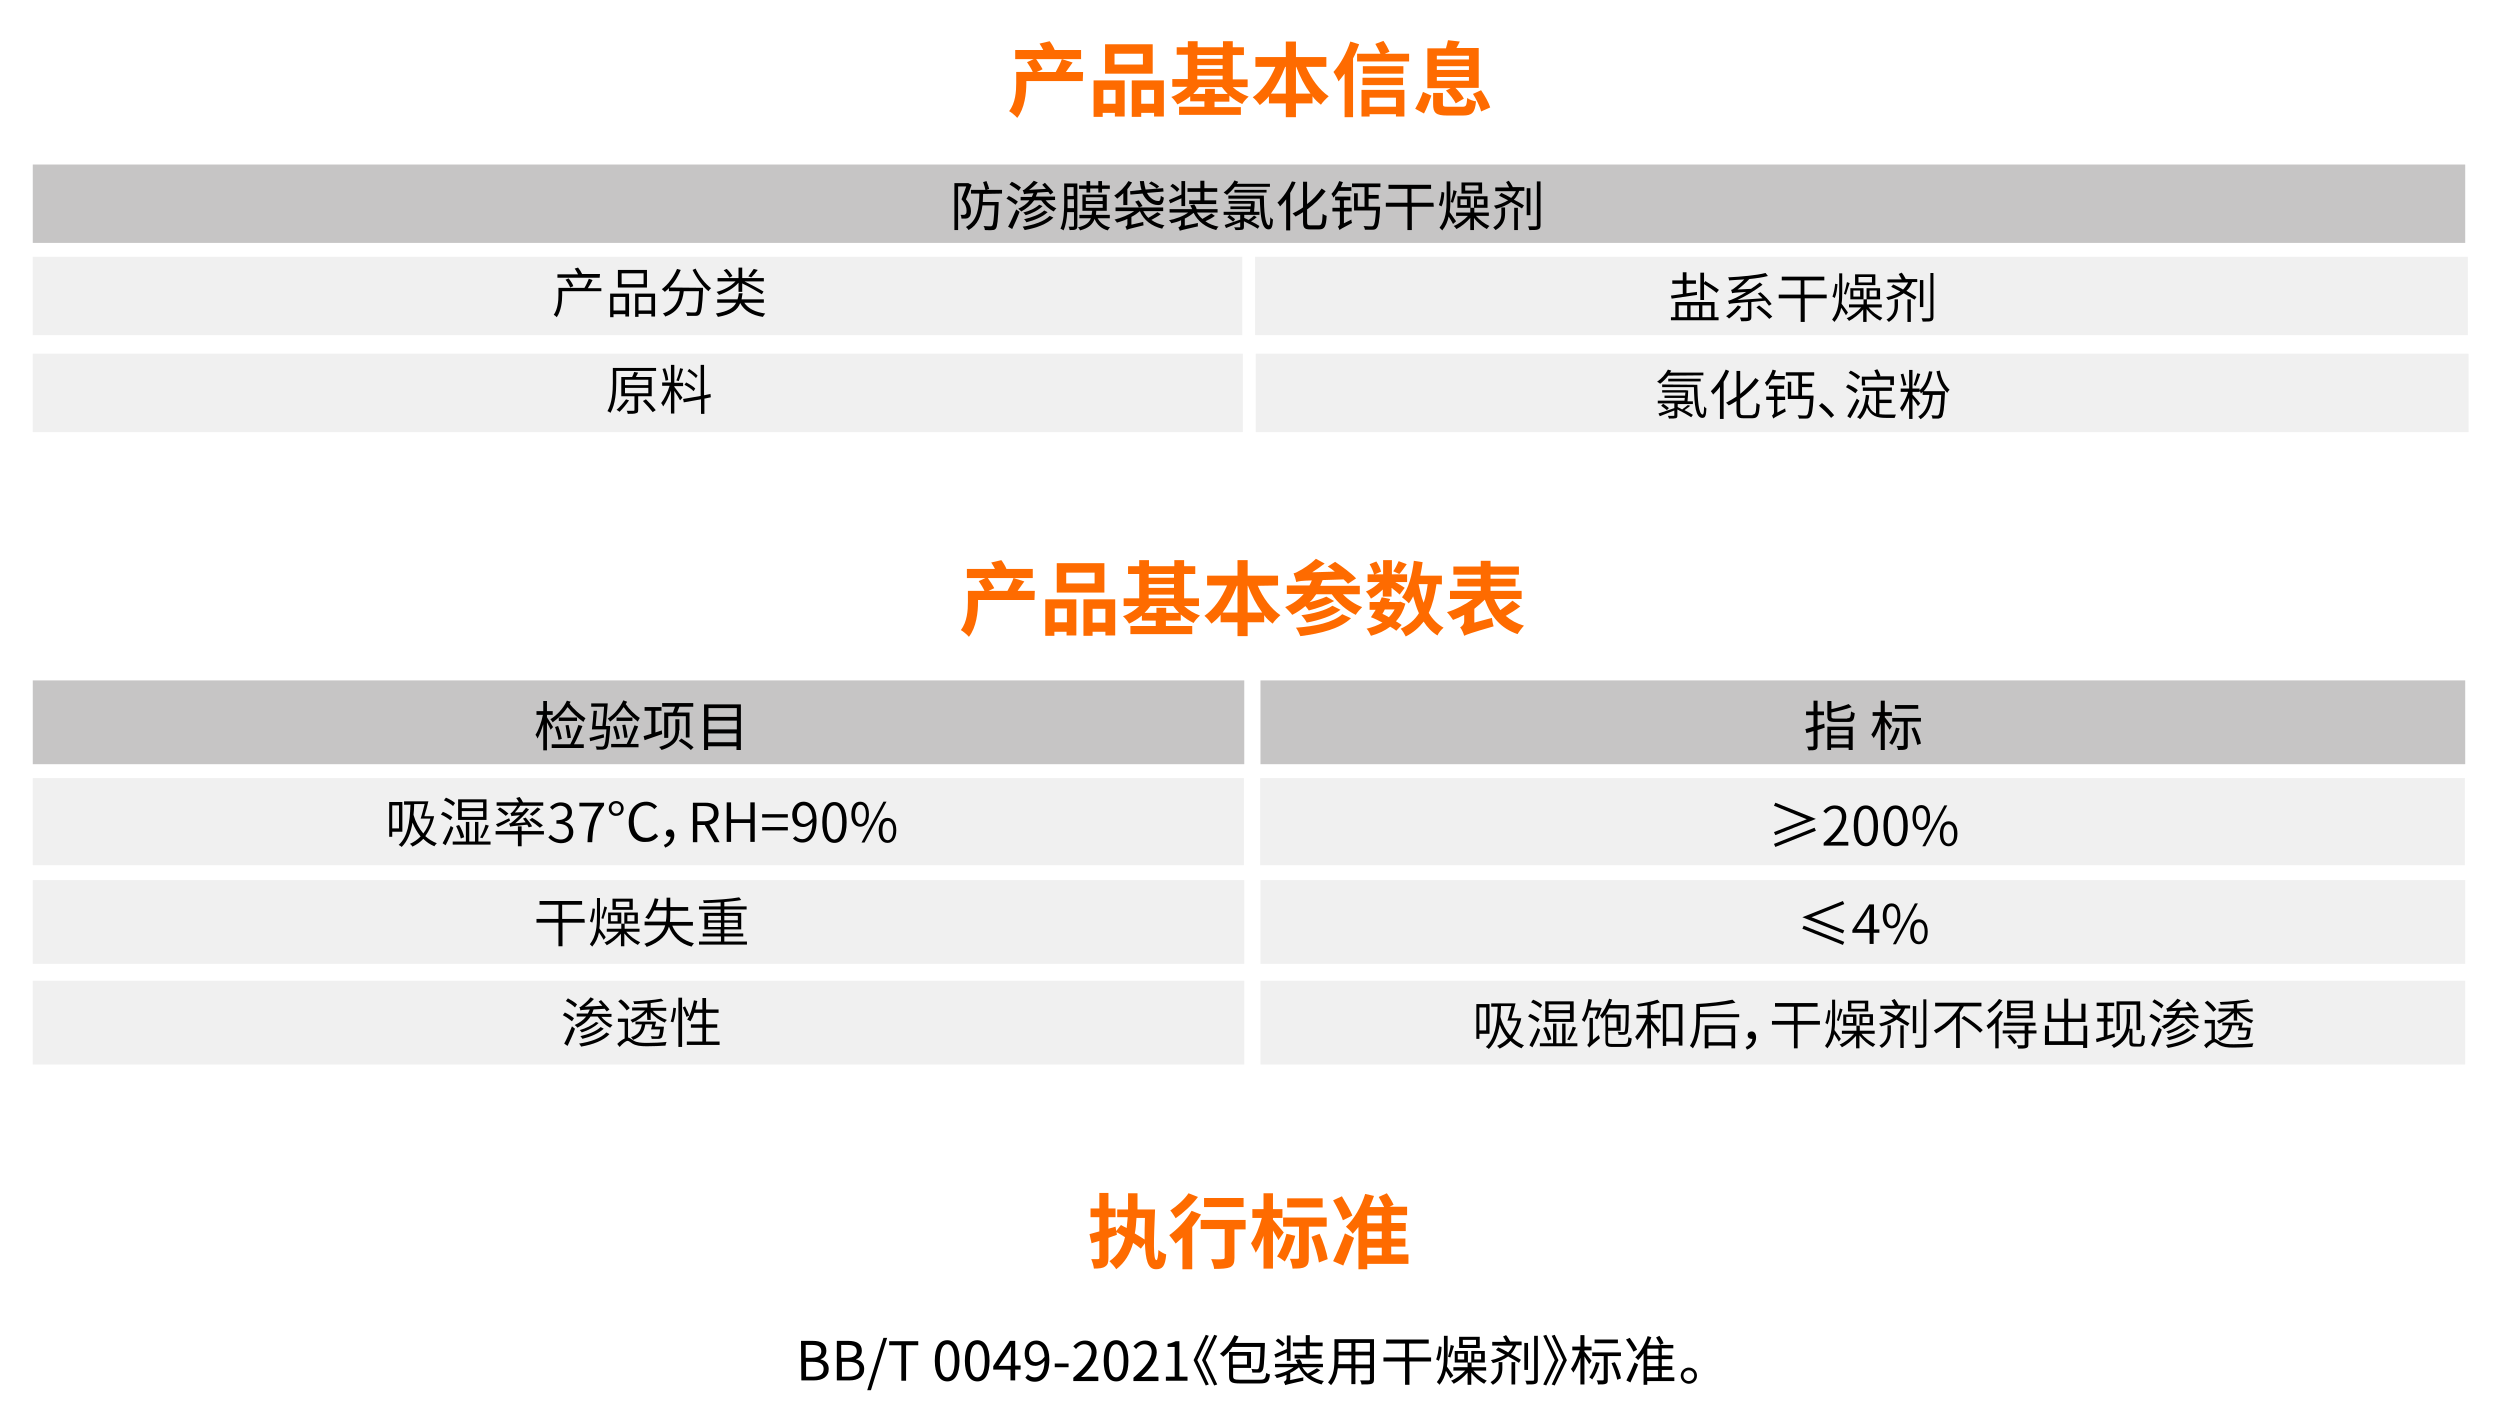
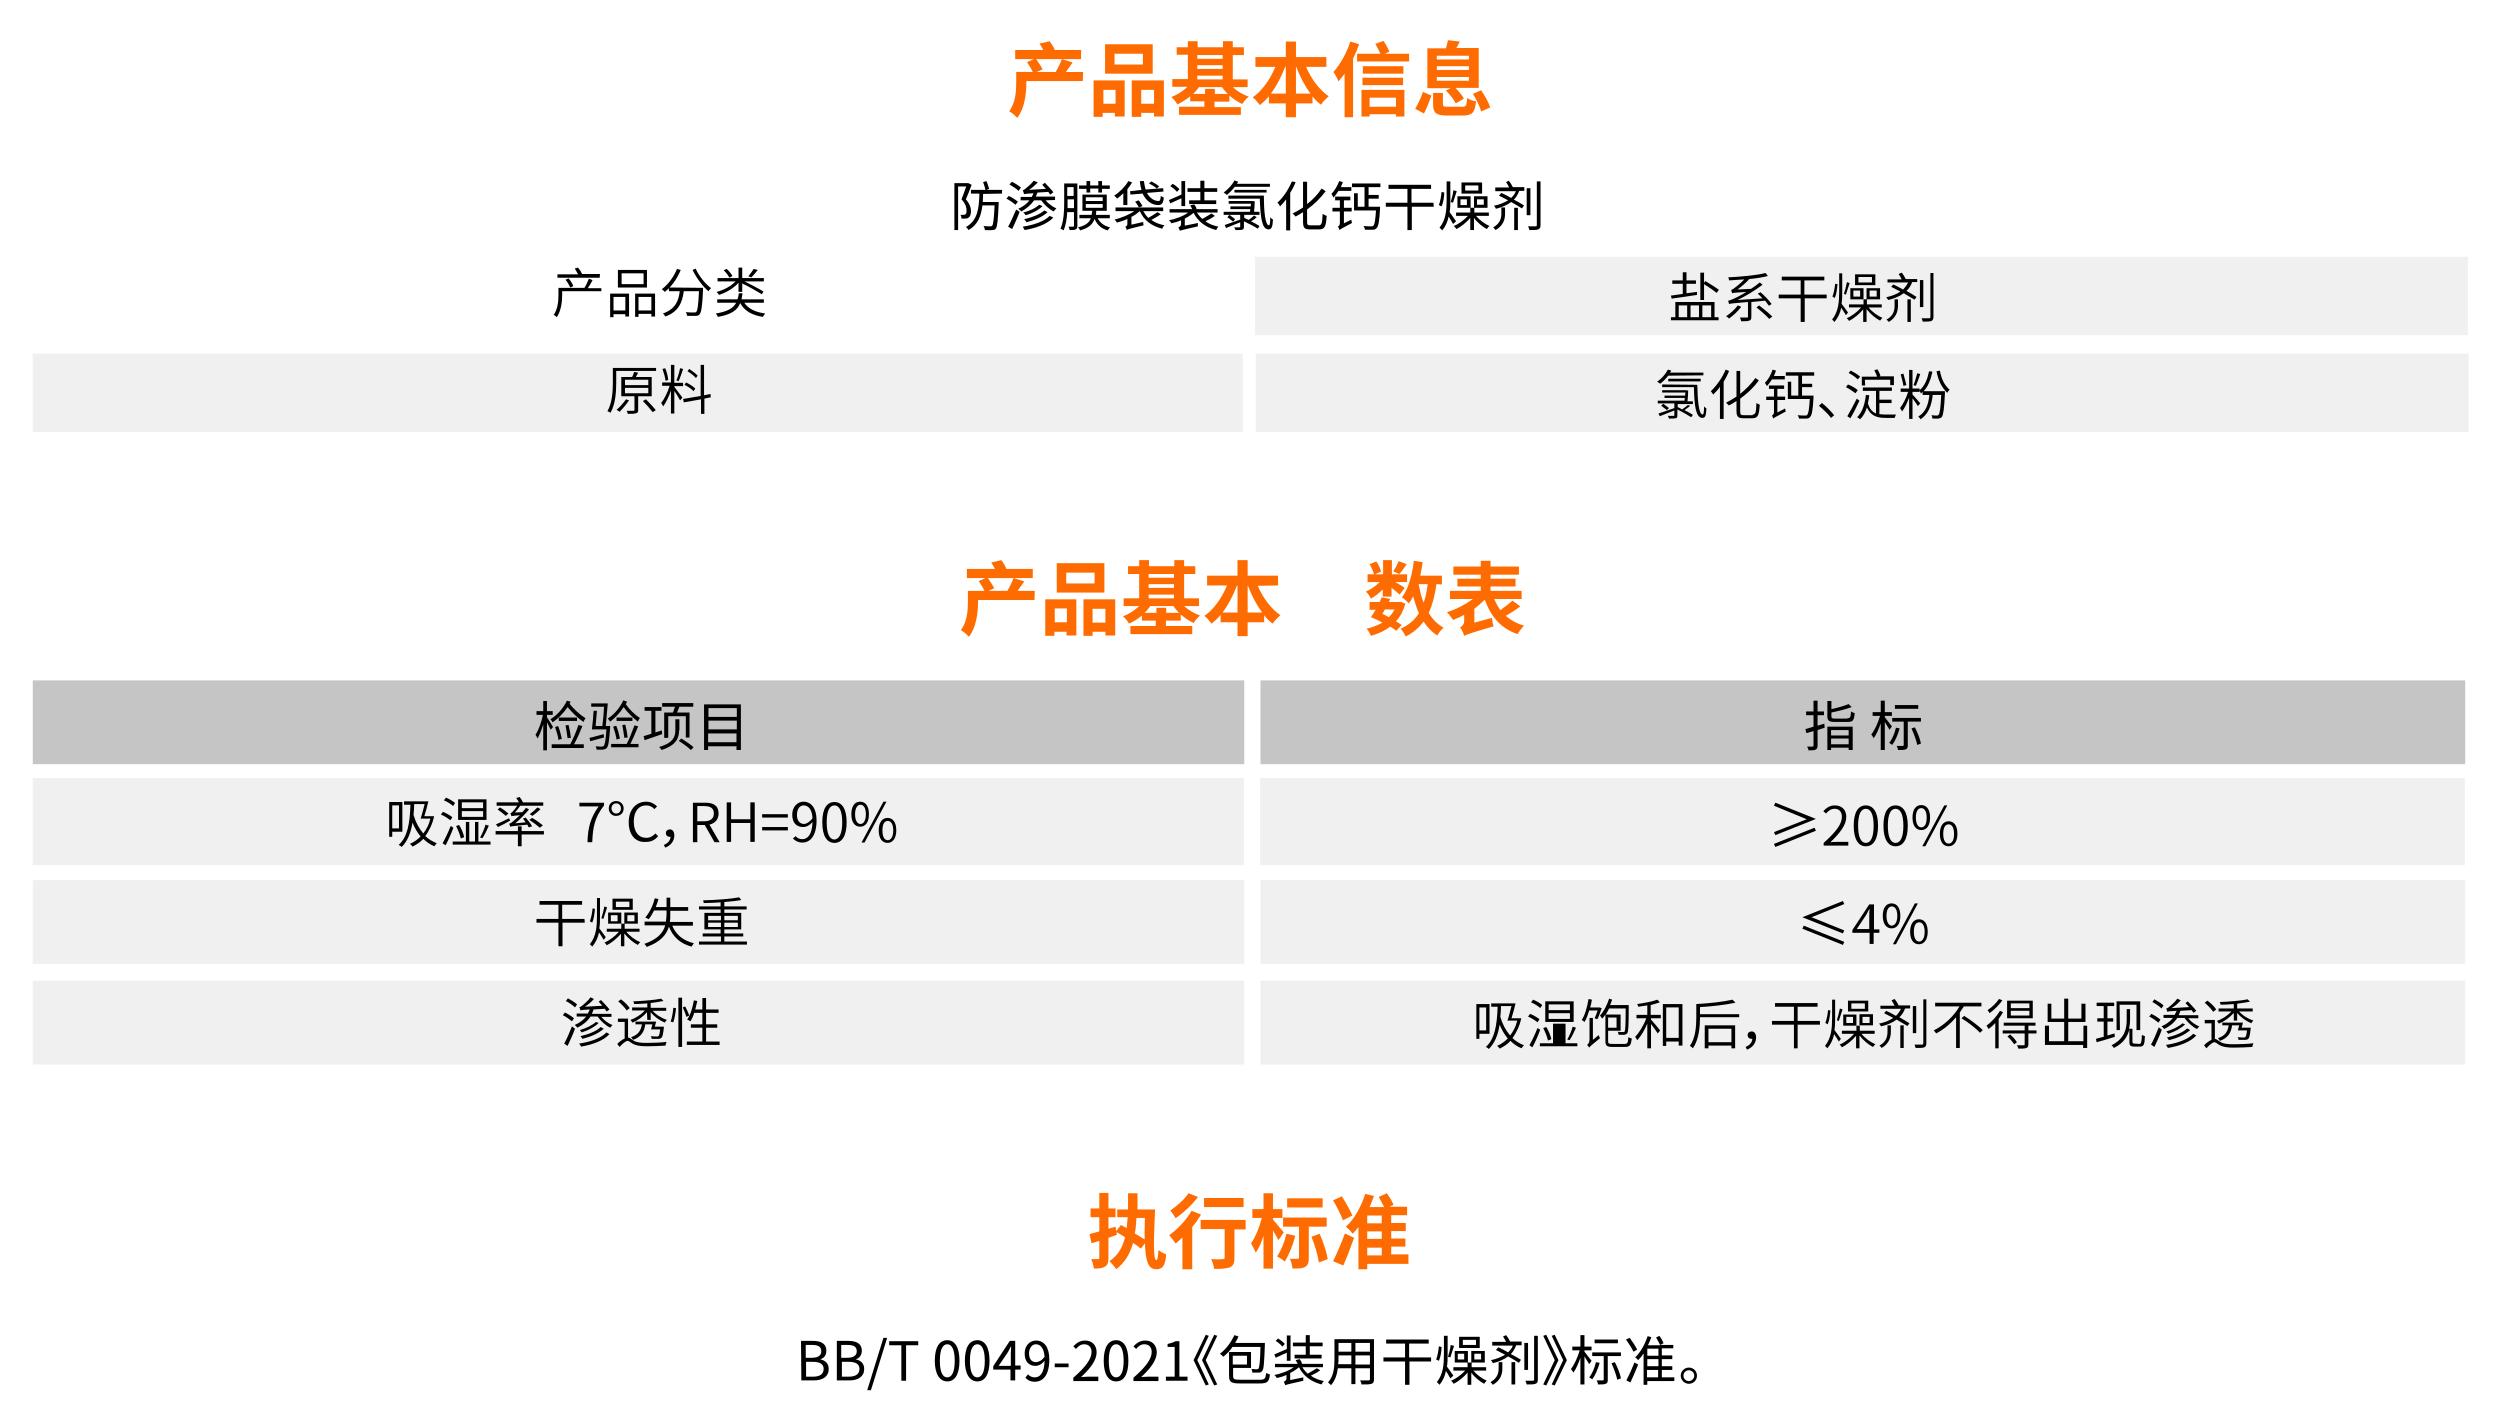
<svg xmlns="http://www.w3.org/2000/svg" version="1.1" id="图层_1" x="0px" y="0px" viewBox="0 0 740 422.6" style="enable-background:new 0 0 740 422.6;" xml:space="preserve">
  <style type="text/css">
	.st0{enable-background:new    ;}
	.st1{fill:#FE6B00;}
	.st2{fill:#C6C5C5;}
	.st3{opacity:0.2;fill:#B5B5B6;enable-background:new    ;}
</style>
  <g class="st0">
    <path class="st1" d="M341.9,358c-0.4,9.2-0.6,15,0.4,15c0.3,0,0.5-0.9,0.6-3c0.6,0.5,1.6,1.1,2.3,1.3c-0.3,3.5-1.1,4.4-3,4.4   c-2.5,0-3.1-2.8-3.3-7.7l-1.2,1.6c-0.6-0.5-1.4-1.1-2.3-1.7c-0.9,3.2-2.4,5.8-5,7.8c-0.3-0.6-1.4-1.8-2-2.4c2.5-1.7,3.9-4,4.6-7.1   c-0.9-0.6-1.8-1.1-2.5-1.5l0.1,0.8c-0.8,0.3-1.7,0.6-2.5,0.9v5.9c0,1.4-0.2,2.1-1,2.6c-0.7,0.5-1.8,0.6-3.3,0.6   c-0.1-0.8-0.4-1.9-0.8-2.8c0.8,0,1.7,0,2,0s0.4-0.1,0.4-0.4v-5l-2.3,0.7l-0.6-2.7c0.8-0.2,1.8-0.5,2.9-0.8v-4.2h-2.6v-2.6h2.6v-4.6   h2.7v4.6h2.1v2.6h-2.1v3.4l2.1-0.6l0.2,1.3l1.4-1.8c0.5,0.3,1.1,0.6,1.7,0.9c0.1-1,0.2-2,0.3-3.2h-3.1V358h3.2c0-1.5,0-3.1,0-4.8   h2.8c0,1.7,0,3.3,0,4.8H341.9z M336.4,360.5c-0.1,1.6-0.2,3.2-0.5,4.6c1.1,0.6,2.1,1.3,2.9,1.8c0-1.9,0-4.1,0.1-6.4H336.4z" />
    <path class="st1" d="M355.5,359.5c-0.7,1.2-1.6,2.5-2.6,3.7v12.5H350v-9.4c-0.7,0.6-1.3,1.2-2,1.8c-0.4-0.6-1.4-1.9-1.9-2.5   c2.4-1.7,5.1-4.5,6.6-7.2L355.5,359.5z M354.6,354.3c-1.7,2.3-4.3,4.7-6.6,6.3c-0.4-0.6-1.1-1.8-1.6-2.3c2-1.3,4.3-3.4,5.4-5.1   L354.6,354.3z M368.7,363.9h-3.3v8.4c0,1.5-0.3,2.3-1.3,2.8c-1,0.4-2.5,0.5-4.7,0.5c-0.1-0.8-0.5-2.1-0.9-2.9c1.4,0.1,3,0.1,3.4,0   c0.4,0,0.6-0.1,0.6-0.5v-8.4h-7.1v-2.7h13.3V363.9z M368.1,357.3h-11.7v-2.7h11.7V357.3z" />
    <path class="st1" d="M378.4,367.1c-0.3-0.7-1-1.8-1.6-2.9v11.3H374v-9.7c-0.6,1.9-1.4,3.7-2.3,5c-0.3-0.8-1-2-1.4-2.8   c1.3-1.7,2.5-4.8,3.2-7.5h-2.8v-2.6h3.3v-4.7h2.8v4.7h2.8v2.6h-2.8v0.5c0.7,0.8,2.7,3.2,3.2,3.8L378.4,367.1z M383.4,365.8   c-0.7,2.8-1.9,5.7-3.1,7.6c-0.5-0.4-1.6-1.2-2.3-1.5c1.2-1.7,2.2-4.2,2.8-6.7L383.4,365.8z M387.4,363.1v9.2c0,1.4-0.2,2.2-1.1,2.7   s-2,0.5-3.7,0.5c-0.1-0.8-0.4-2.1-0.8-2.9c1,0,2,0,2.3,0s0.4-0.1,0.4-0.4v-9.1h-4.7v-2.7h12.9v2.7L387.4,363.1L387.4,363.1z    M391.5,357.4H381v-2.7h10.5V357.4z M390.6,365.2c1.1,2.4,2.1,5.5,2.4,7.5l-2.6,1c-0.3-2-1.2-5.2-2.2-7.6L390.6,365.2z" />
    <path class="st1" d="M397.5,361.2c-0.5-1.5-1.8-4-2.9-5.9l2.6-1.2c1.1,1.8,2.5,4.2,3.1,5.7L397.5,361.2z M394.6,373.3   c1-2,2.4-5.2,3.5-8.2l2.7,1.3c-1,2.8-2.1,5.8-3.2,8.2L394.6,373.3z M416.9,374.1h-12.2v1.6h-2.6v-12.5c-0.6,0.7-1.1,1.4-1.7,2   c-0.4-0.6-1.4-1.6-2-2.1c2.5-2.3,4.5-5.9,5.7-9.7l2.6,0.6c-0.4,1.1-0.8,2.2-1.3,3.3h4.3c-0.4-0.9-1.1-2.1-1.6-3l2.4-1.1   c0.8,1.1,1.6,2.5,2,3.4l-1.2,0.6h5.2v2.5h-4.7v2.3h4.3v2.4h-4.3v2.2h4.2v2.4h-4.2v2.3h5.1L416.9,374.1L416.9,374.1z M409,359.8   h-4.3v2.3h4.3V359.8z M409,364.5h-4.3v2.2h4.3V364.5z M404.7,371.6h4.3v-2.3h-4.3V371.6z" />
  </g>
  <g class="st0">
    <path class="st1" d="M320.5,24h-16.7v0.6c0,3-0.5,7.5-2.7,10.3c-0.5-0.6-1.8-1.7-2.4-2c1.9-2.4,2.1-5.9,2.1-8.3v-3.3h4.9   c-0.4-0.9-1.1-2-1.7-2.9l2-0.9h-5.5v-2.7h8.3c-0.3-0.6-0.7-1.3-1.1-1.9l3-0.7c0.6,0.8,1.2,1.8,1.5,2.6h7.8v2.7h-13.3   c0.7,1,1.5,2.2,1.9,3l-1.7,0.8h5.6c0.6-1.1,1.4-2.6,1.8-3.8l3.2,1c-0.7,1-1.4,2-2,2.8h5.1L320.5,24L320.5,24z" />
    <path class="st1" d="M323.8,23.8h9.1v10.7H330v-1.1h-3.6v1.2h-2.7V23.8H323.8z M326.6,26.6v4.1h3.6v-4.1H326.6z M341.2,21.8h-14.1   v-8.7h14.1V21.8z M338.3,15.9h-8.4v3.2h8.4V15.9z M344.5,23.8v10.7h-2.9v-1.1h-3.8v1.2H335V23.8H344.5z M341.6,30.7v-4.1h-3.8v4.1   H341.6z" />
    <path class="st1" d="M364.9,25.8c1.3,1.2,3,2.2,4.7,2.8c-0.6,0.5-1.5,1.5-1.9,2.2c-1.3-0.6-2.6-1.5-3.8-2.5v1.8h-4.4v1.6h7.8V34   H349v-2.4h7.5V30h-4.2v-1.5c-1.2,1-2.5,1.8-3.8,2.4c-0.4-0.7-1.2-1.7-1.8-2.2c1.8-0.6,3.5-1.8,4.8-3H347v-2.3h4.6v-7.2h-3.3V14h3.3   v-1.8h2.9V14h7.5v-1.8h2.9V14h3.3v2.3h-3.3v7.2h4.4v2.3H364.9z M363.4,27.8c-0.6-0.6-1.2-1.3-1.7-2h-6.8c-0.5,0.7-1.1,1.4-1.7,2   h3.5v-1.5h2.9v1.5H363.4z M354.4,16.3v1.1h7.5v-1.1H354.4z M354.4,20.4h7.5v-1.1h-7.5V20.4z M354.4,23.5h7.5v-1.1h-7.5V23.5z" />
    <path class="st1" d="M386.6,19.8c1.5,3.5,3.9,6.8,6.7,8.7c-0.7,0.6-1.8,1.7-2.3,2.5c-0.9-0.7-1.8-1.5-2.5-2.5v2.1h-4.9v4.1h-3v-4.1   h-5v-2.1c-0.8,1-1.8,1.9-2.7,2.6c-0.5-0.7-1.4-1.8-2.1-2.3c2.8-1.9,5.2-5.4,6.7-9h-5.9v-2.9h9v-4.6h3v4.6h9v2.9   C392.6,19.8,386.6,19.8,386.6,19.8z M380.6,27.7v-7.9h-0.2c-1.1,2.9-2.5,5.6-4.2,7.9H380.6z M387.9,27.7c-1.7-2.3-3.1-5-4.2-7.9   h-0.1v7.9H387.9z" />
    <path class="st1" d="M402.3,13.1c-0.5,1.4-1.1,2.9-1.8,4.2v17.4H398V21.8c-0.6,0.8-1.2,1.6-1.8,2.3c-0.2-0.6-1-2.1-1.5-2.8   c2-2.2,3.9-5.6,5-9L402.3,13.1z M417.1,15.9v2.3h-15.4v-2.3h6.9c-0.4-0.9-1-2-1.5-2.9l2.4-0.9c0.7,1,1.4,2.3,1.8,3.2l-1.4,0.6   C409.9,15.9,417.1,15.9,417.1,15.9z M403,26.6h12.7v7.9h-2.5v-0.7h-7.8v0.7H403V26.6z M415.4,21.8h-12v-2.2h12V21.8z M403.3,23h12   v2.2h-12V23z M405.4,28.9v2.7h7.8v-2.7H405.4z" />
    <path class="st1" d="M418.9,32.2c0.8-1.4,1.8-3.4,2.3-5l2.5,1.1c-0.6,1.7-1.4,3.8-2.2,5.3L418.9,32.2z M429.4,26.1h-6.9V14.3h5.5   c0.2-0.8,0.5-1.7,0.6-2.4l3.5,0.4c-0.3,0.7-0.7,1.3-1,1.9h6.6V26h-6.9c1,1,2,2.2,2.5,3.2l-2.4,1.4c-0.5-1.1-1.8-2.7-2.9-3.8   L429.4,26.1z M432.8,31.6c1.2,0,1.3-0.3,1.5-2.6c0.6,0.5,1.8,0.9,2.6,1c-0.3,3.4-1.2,4.2-3.9,4.2h-4.6c-3.4,0-4.2-0.8-4.2-3.4v-3.3   h2.9v3.3c0,0.7,0.2,0.8,1.6,0.8H432.8z M425.3,17.6h9.5v-1.1h-9.5V17.6z M425.3,20.7h9.5v-1.1h-9.5V20.7z M425.3,23.9h9.5v-1.1   h-9.5V23.9z M438.4,26.7c1.1,1.6,2.3,3.7,2.7,5.1l-2.7,1.2c-0.3-1.4-1.4-3.6-2.4-5.2L438.4,26.7z" />
  </g>
  <g class="st0">
    <path class="st1" d="M306.2,177.6h-16.7v0.6c0,3-0.5,7.5-2.7,10.3c-0.5-0.6-1.8-1.7-2.4-2c1.9-2.4,2.1-5.9,2.1-8.3v-3.3h4.9   c-0.4-0.9-1.1-2-1.7-2.9l2-0.9h-5.5v-2.7h8.3c-0.3-0.6-0.7-1.3-1.1-1.9l3-0.7c0.6,0.8,1.2,1.8,1.5,2.6h7.8v2.7h-13.3   c0.7,1,1.5,2.2,1.9,3l-1.7,0.8h5.6c0.6-1.1,1.4-2.6,1.8-3.8l3.2,1c-0.7,1-1.4,2-2,2.8h5.1L306.2,177.6L306.2,177.6z" />
    <path class="st1" d="M309.5,177.4h9.1v10.7h-2.9V187h-3.6v1.2h-2.7v-10.8H309.5z M312.2,180.1v4.1h3.6v-4.1H312.2z M326.9,175.4   h-14.1v-8.7h14.1V175.4z M324,169.5h-8.4v3.2h8.4V169.5z M330.1,177.4v10.7h-2.9V187h-3.8v1.2h-2.7v-10.8H330.1z M327.2,184.3v-4.1   h-3.8v4.1H327.2z" />
    <path class="st1" d="M350.5,179.4c1.3,1.2,3,2.2,4.7,2.8c-0.6,0.5-1.5,1.5-1.9,2.2c-1.3-0.6-2.6-1.5-3.8-2.5v1.8h-4.4v1.6h7.8v2.4   h-18.3v-2.4h7.5v-1.6H338v-1.5c-1.2,1-2.5,1.8-3.8,2.4c-0.4-0.7-1.2-1.7-1.8-2.2c1.8-0.6,3.5-1.8,4.8-3h-4.6v-2.3h4.6v-7.2h-3.3   v-2.3h3.3v-1.8h2.9v1.8h7.5v-1.8h2.9v1.8h3.3v2.3h-3.3v7.2h4.4v2.3H350.5z M349,181.4c-0.6-0.6-1.2-1.3-1.7-2h-6.8   c-0.5,0.7-1.1,1.4-1.7,2h3.5v-1.5h2.9v1.5H349z M340,169.9v1.1h7.5v-1.1H340z M340,174h7.5v-1.1H340V174z M340,177.1h7.5V176H340   V177.1z" />
    <path class="st1" d="M372.3,173.4c1.5,3.5,3.9,6.8,6.7,8.7c-0.7,0.6-1.8,1.7-2.3,2.5c-0.9-0.7-1.8-1.5-2.5-2.5v2.1h-4.9v4.1h-3   v-4.1h-5V182c-0.8,1-1.8,1.9-2.7,2.6c-0.5-0.7-1.4-1.8-2.1-2.3c2.8-1.9,5.2-5.4,6.7-9h-5.9v-2.9h9v-4.6h3v4.6h9v2.9L372.3,173.4   L372.3,173.4z M366.3,181.3v-7.9h-0.2c-1.1,2.9-2.5,5.6-4.2,7.9H366.3z M373.6,181.3c-1.7-2.3-3.1-5-4.2-7.9h-0.1v7.9H373.6z" />
-     <path class="st1" d="M397.5,175.9c1.5,1.6,3.6,3,5.7,3.8c-0.6,0.6-1.5,1.6-1.9,2.3c-2.7-1.3-5.3-3.5-7.1-6.1h-4.6   c-0.6,0.9-1.2,1.7-2,2.4c1.8-0.5,3.8-1.1,5-1.7l2.3,1.3c-2.1,1.2-5.1,2.2-7.5,2.8c-0.3-0.4-0.6-0.9-1-1.3c-1.2,1-2.5,1.9-3.9,2.6   c-0.4-0.6-1.5-1.7-2.1-2.3c2.2-0.9,4-2.2,5.5-3.9h-5v-2.5h6.7c0.3-0.5,0.5-1,0.7-1.5c-3.1,0.1-3.9,0.2-4.6,0.5   c-0.1-0.6-0.5-1.9-0.8-2.6c0.6-0.1,1.1-0.4,1.8-0.8c0.8-0.4,3.1-1.8,4.8-3.5l2.6,1.4c-1.2,0.9-2.4,1.8-3.7,2.6l6.7-0.2   c-0.7-0.6-1.4-1.1-2.1-1.5l2.2-1.4c2.1,1.4,4.8,3.4,6.2,4.9l-2.4,1.6c-0.3-0.4-0.8-0.8-1.3-1.3l-6.2,0.2c-0.2,0.6-0.5,1.1-0.7,1.7   h11.7v2.5H397.5z M399.9,183c-3.3,3.1-8.8,4.5-15,5.3c-0.3-0.8-0.8-1.8-1.3-2.5c5.6-0.4,11-1.5,13.7-4L399.9,183z M396.8,180.5   c-2.5,1.9-6.4,3.1-10,3.8c-0.3-0.6-1-1.6-1.6-2.2c3.3-0.4,7.2-1.4,9.2-2.8L396.8,180.5z" />
    <path class="st1" d="M409.4,174.4c-1.1,1.1-2.4,2.1-3.6,2.8c-0.3-0.6-0.9-1.6-1.5-2.1c1.4-0.6,2.9-1.6,4.1-2.8h-3.6V170h1.9   c-0.2-0.8-0.7-2-1.3-3l2-0.8c0.6,0.9,1.2,2.1,1.4,3L407,170h2.4v-4.2h2.6v4.2h4.5v2.3H413c1.1,0.6,2.4,1.4,2.8,1.7l-1.5,2   c-0.5-0.5-1.5-1.3-2.4-2v2.6h-2.6v-2.2H409.4z M413.3,186.7c-0.5-0.4-1.1-0.8-1.8-1.2c-1.6,1.2-3.5,2.1-5.7,2.7   c-0.3-0.6-0.8-1.7-1.3-2.1c1.7-0.4,3.3-1,4.7-1.8c-1.1-0.6-2.3-1.2-3.4-1.6c0.4-0.6,0.9-1.4,1.4-2.2h-1.8v-2.3h3   c0.2-0.5,0.4-0.9,0.6-1.4l2.5,0.5c-0.1,0.3-0.3,0.6-0.4,0.9h3l0.4-0.1l1.5,0.6c-0.6,2.1-1.5,3.8-2.8,5.2c0.6,0.4,1.2,0.7,1.7,1.1   L413.3,186.7z M409.9,180.4c-0.2,0.5-0.5,0.9-0.7,1.3c0.6,0.3,1.3,0.6,1.9,1c0.7-0.7,1.2-1.4,1.7-2.3H409.9z M416.4,167   c-0.8,1.1-1.5,2.2-2.2,2.9l-1.8-0.8c0.6-0.8,1.2-2.1,1.6-3L416.4,167z M425.2,172.9c-0.5,3.4-1.2,6.2-2.3,8.5   c1.1,1.9,2.6,3.4,4.4,4.4c-0.6,0.5-1.5,1.5-1.8,2.3c-1.7-1-3-2.4-4.1-4.1c-1.4,1.8-3.1,3.3-5.3,4.4c-0.3-0.6-1-1.8-1.5-2.3   c2.4-1.1,4.2-2.6,5.4-4.6c-0.7-1.5-1.2-3.2-1.7-5c-0.4,0.8-0.8,1.5-1.3,2.1c-0.4-0.5-1.5-1.4-2-1.8c1.9-2.5,3-6.6,3.5-10.8l2.6,0.4   c-0.2,1.3-0.4,2.7-0.7,4h6.4v2.6L425.2,172.9L425.2,172.9z M419.9,172.9c0.4,1.9,0.8,3.8,1.5,5.5c0.6-1.6,0.9-3.4,1.2-5.5H419.9z" />
    <path class="st1" d="M450,179.5c-1.3,1-2.9,2-4.3,2.8c1.5,1.3,3.3,2.3,5.4,2.9c-0.6,0.6-1.5,1.8-1.9,2.5c-5-1.7-7.9-5.2-9.7-10.2   c-0.9,0.9-2,1.8-3.1,2.7v4.1l5.2-1.4c0.1,0.8,0.3,1.9,0.5,2.5c-6.9,2-7.9,2.4-8.7,2.8c-0.2-0.7-0.7-1.9-1.2-2.5   c0.5-0.3,1.2-0.8,1.2-1.9V182c-1.1,0.6-2.2,1.1-3.3,1.5c-0.4-0.6-1.2-1.7-1.8-2.3c2.7-0.8,5.5-2.3,7.7-3.9h-6.8v-2.4h9.1v-1.3h-6.9   v-2.3h6.9v-1.2h-8.1v-2.4h8.1V166h2.9v1.7h8.4v2.4h-8.4v1.2h7.4v2.3h-7.4v1.3h9.2v2.4h-8.1c0.5,1.2,1.1,2.3,1.8,3.3   c1.3-0.9,2.6-1.9,3.6-2.8L450,179.5z" />
  </g>
  <g class="st0">
    <path d="M237.1,396.9h3.5c2.4,0,4,0.8,4,2.9c0,1.2-0.6,2.2-1.7,2.5v0.1c1.4,0.3,2.4,1.2,2.4,2.8c0,2.3-1.8,3.4-4.4,3.4h-3.7   L237.1,396.9L237.1,396.9z M240.3,401.9c2,0,2.8-0.8,2.8-1.9c0-1.4-0.9-1.9-2.8-1.9h-1.8v3.8H240.3z M240.6,407.5   c2,0,3.2-0.7,3.2-2.3c0-1.5-1.2-2.1-3.2-2.1h-2v4.4H240.6z" />
    <path d="M247.6,396.9h3.5c2.4,0,4,0.8,4,2.9c0,1.2-0.6,2.2-1.7,2.5v0.1c1.4,0.3,2.4,1.2,2.4,2.8c0,2.3-1.8,3.4-4.4,3.4h-3.7v-11.7   H247.6z M250.8,401.9c2,0,2.8-0.8,2.8-1.9c0-1.4-0.9-1.9-2.8-1.9H249v3.8H250.8z M251.2,407.5c2,0,3.2-0.7,3.2-2.3   c0-1.5-1.2-2.1-3.2-2.1h-2v4.4H251.2z" />
    <path d="M261.5,396h1.1l-4.8,15.5h-1.1L261.5,396z" />
    <path d="M266.8,398.2h-3.6V397h8.6v1.2h-3.6v10.5h-1.4V398.2z" />
    <path d="M276.7,402.8c0-4.1,1.4-6.1,3.7-6.1c2.2,0,3.6,2,3.6,6.1s-1.4,6.1-3.6,6.1C278.2,408.9,276.7,406.8,276.7,402.8z    M282.6,402.8c0-3.4-0.9-4.9-2.2-4.9c-1.3,0-2.2,1.4-2.2,4.9s0.9,4.9,2.2,4.9C281.7,407.7,282.6,406.2,282.6,402.8z" />
    <path d="M285.6,402.8c0-4.1,1.4-6.1,3.7-6.1c2.2,0,3.6,2,3.6,6.1s-1.4,6.1-3.6,6.1C287.1,408.9,285.6,406.8,285.6,402.8z    M291.5,402.8c0-3.4-0.9-4.9-2.2-4.9c-1.3,0-2.2,1.4-2.2,4.9s0.9,4.9,2.2,4.9C290.6,407.7,291.5,406.2,291.5,402.8z" />
    <path d="M302.1,405.4h-1.6v3.2h-1.4v-3.2H294v-1l4.9-7.5h1.6v7.3h1.6V405.4z M299.2,404.3v-3.6c0-0.6,0.1-1.5,0.1-2.1h-0.1   c-0.3,0.6-0.6,1.2-0.9,1.7l-2.7,4H299.2z" />
    <path d="M304.3,406.8c0.5,0.6,1.2,0.9,2,0.9c1.5,0,2.8-1.2,2.9-4.9c-0.7,0.9-1.7,1.5-2.7,1.5c-2,0-3.2-1.3-3.2-3.7   c0-2.3,1.5-3.8,3.4-3.8c2.3,0,3.9,1.9,3.9,5.6c0,4.8-2,6.6-4.3,6.6c-1.3,0-2.2-0.5-2.8-1.2L304.3,406.8z M309.2,401.6   c-0.2-2.4-1.1-3.7-2.6-3.7c-1.1,0-2,1.1-2,2.7s0.7,2.6,2.1,2.6C307.6,403.1,308.4,402.7,309.2,401.6z" />
    <path d="M312.2,403.6h4.1v1.1h-4.1V403.6z" />
    <path d="M317.7,407.8c3.7-3.2,5.4-5.6,5.4-7.6c0-1.3-0.7-2.3-2.2-2.3c-1,0-1.8,0.6-2.4,1.4l-0.8-0.8c1-1,2-1.7,3.5-1.7   c2.1,0,3.4,1.4,3.4,3.5c0,2.3-1.8,4.7-4.6,7.3c0.6,0,1.3-0.1,1.9-0.1h3.2v1.3h-7.4L317.7,407.8L317.7,407.8z" />
    <path d="M326.7,402.8c0-4.1,1.4-6.1,3.7-6.1c2.2,0,3.6,2,3.6,6.1s-1.4,6.1-3.6,6.1C328.1,408.9,326.7,406.8,326.7,402.8z    M332.6,402.8c0-3.4-0.9-4.9-2.2-4.9c-1.3,0-2.2,1.4-2.2,4.9s0.9,4.9,2.2,4.9C331.7,407.7,332.6,406.2,332.6,402.8z" />
    <path d="M335.5,407.8c3.7-3.2,5.4-5.6,5.4-7.6c0-1.3-0.7-2.3-2.2-2.3c-1,0-1.8,0.6-2.4,1.4l-0.8-0.8c1-1,2-1.7,3.5-1.7   c2.1,0,3.4,1.4,3.4,3.5c0,2.3-1.8,4.7-4.6,7.3c0.6,0,1.3-0.1,1.9-0.1h3.2v1.3h-7.4V407.8L335.5,407.8z" />
    <path d="M345.1,407.5h2.6v-8.8h-2.1v-0.9c1-0.2,1.8-0.5,2.4-0.8h1.1v10.5h2.4v1.2h-6.4V407.5z" />
    <path d="M357.8,409.8l-0.9,0.3l-3.6-7.5l3.6-7.5l0.9,0.3l-3.4,7.2L357.8,409.8z M360.3,409.8l-0.9,0.3l-3.6-7.5l3.6-7.5l0.9,0.3   l-3.4,7.2L360.3,409.8z" />
    <path d="M364.9,398.6c-0.8,1.2-1.8,2.2-2.8,3c-0.2-0.2-0.7-0.7-1-0.9c1.8-1.3,3.3-3.4,4.3-5.5l1.2,0.4c-0.3,0.7-0.6,1.3-1,1.9h8.8   v0.6c-0.2,5.3-0.3,7.2-0.8,7.7c-0.3,0.4-0.6,0.5-1,0.5s-1.1,0-1.9,0c0-0.3-0.1-0.8-0.3-1.1c0.7,0.1,1.3,0.1,1.6,0.1   c0.2,0,0.4,0,0.5-0.2c0.3-0.4,0.5-2,0.6-6.4h-8.2V398.6z M373,408.4c1.4,0,1.6-0.4,1.8-2c0.3,0.2,0.8,0.4,1.1,0.4   c-0.2,2.1-0.7,2.7-2.9,2.7h-6c-2.5,0-3.2-0.4-3.2-2.2v-7.1h6.5v4.7H365v2.4c0,0.9,0.3,1.1,2,1.1H373z M364.9,401.3v2.6h4.2v-2.6   H364.9z" />
    <path d="M380.9,400.4c-1.2,0.5-2.4,1.1-3.3,1.5l-0.4-1c1-0.4,2.3-1,3.7-1.6v-4h1.1v7.5h-1.1V400.4z M390.8,405.6   c-0.8,0.6-1.9,1.2-2.8,1.6c1.1,0.8,2.4,1.3,3.9,1.6c-0.3,0.2-0.6,0.7-0.7,1c-3.1-0.8-5.4-2.5-6.7-5.1c-0.7,0.6-1.6,1.2-2.6,1.7v2.1   l3.9-0.8c0,0.3-0.1,0.7,0,1c-4.5,1-5.1,1.2-5.4,1.3c0-0.3-0.3-0.7-0.4-1c0.3-0.1,0.8-0.4,0.8-1v-1c-0.9,0.4-1.9,0.7-2.9,0.9   c-0.1-0.3-0.4-0.7-0.7-0.9c2-0.4,4.3-1.2,5.7-2.3h-5.5v-1h6.7c-0.2-0.4-0.4-0.8-0.6-1.1l1.2-0.3c0.3,0.4,0.6,0.9,0.7,1.4h6.2v1   h-6.1c0.4,0.7,1,1.4,1.6,1.9c0.9-0.5,2-1.2,2.7-1.6L390.8,405.6z M379.6,398.6c-0.4-0.5-1.2-1.2-2-1.7l0.7-0.7   c0.7,0.4,1.6,1.1,2,1.6L379.6,398.6z M386.5,398.5h-3.8v-1.1h3.8v-2.2h1.2v2.2h3.8v1.1h-3.8v2.5h3.5v1.1h-8V401h3.3V398.5z" />
    <path d="M406.7,408.3c0,0.8-0.2,1.1-0.7,1.3c-0.5,0.2-1.5,0.2-3,0.2c0-0.3-0.2-0.8-0.4-1.2c1.1,0,2.2,0,2.5,0   c0.3,0,0.4-0.1,0.4-0.4V405h-4.3v4.7H400V405h-4c-0.2,1.8-0.8,3.6-2,5c-0.2-0.2-0.7-0.6-0.9-0.8c1.8-2,1.9-4.8,1.9-7v-5.8h11.7   V408.3z M400,403.9v-2.7h-3.8v0.9c0,0.5,0,1.1-0.1,1.7h3.9V403.9z M396.2,397.5v2.6h3.8v-2.6H396.2z M405.5,397.5h-4.3v2.6h4.3   V397.5z M405.5,403.9v-2.7h-4.3v2.7H405.5z" />
    <path d="M423.7,403h-6.5v6.9h-1.3V403h-6.4v-1.2h6.4v-4.1h-5.6v-1.2h12.6v1.2h-5.8v4.1h6.5v1.2H423.7z" />
    <path d="M426.7,398.7c0,1.3-0.3,3.1-0.8,4.1l-0.8-0.4c0.4-1,0.7-2.6,0.8-3.9L426.7,398.7z M429.3,408c-0.3-0.5-0.8-1.5-1.3-2.2   c-0.3,1.5-0.9,2.9-1.9,4.1c-0.2-0.2-0.5-0.6-0.8-0.8c1.9-2.3,2.1-5.3,2.1-8.2v-5.5h1.1v5.5c0,1.2,0,2.4-0.2,3.6   c0.5,0.7,1.6,2.3,1.9,2.7L429.3,408z M430.4,398.4c-0.4,1.1-0.8,2.5-1.1,3.4l-0.7-0.2c0.3-0.9,0.7-2.4,0.8-3.5L430.4,398.4z    M436.1,405.7c1,1.2,2.6,2.4,4,3c-0.3,0.2-0.6,0.6-0.8,0.9c-1.3-0.7-2.8-1.9-3.8-3.3v3.6h-1.1v-3.6c-1.1,1.3-2.7,2.6-4.1,3.3   c-0.2-0.3-0.5-0.7-0.8-0.9c1.5-0.6,3.1-1.8,4.2-3h-3.5v-1h4.2v-1.4h-3.8v-3.4h3.9v3.4h1v-3.4h4v3.4h-3.9v1.4h4.3v1H436.1z    M433.4,400.7h-1.9v1.7h1.9V400.7z M438,399h-6.1v-3.3h6.1V399z M436.9,396.6H433v1.5h3.9V396.6z M436.4,402.4h2v-1.7h-2V402.4z" />
    <path d="M443.6,403.2h1.1v1.8c0,1.6-0.4,3.5-2.8,4.9c-0.2-0.2-0.5-0.6-0.7-0.8c2.1-1.2,2.4-2.8,2.4-4.1V403.2z M445.8,395.2   c0.5,0.6,0.9,1.3,1.2,1.9h3.4v1.1h-1.6c-0.4,1-0.9,1.9-1.6,2.6c1.2,0.6,2.2,1.2,3,1.7l-0.6,0.9c-0.8-0.5-1.9-1.2-3.2-1.9   c-1.2,0.9-2.8,1.6-4.5,2c-0.1-0.3-0.4-0.7-0.6-0.9c1.6-0.3,3-0.9,4.2-1.6c-0.9-0.5-1.8-0.9-2.7-1.4l0.7-0.8   c0.9,0.4,1.9,0.9,2.9,1.5c0.6-0.6,1.1-1.2,1.4-2h-6.1v-1.1h4.1c-0.2-0.5-0.6-1.1-0.9-1.6L445.8,395.2z M447.4,403.2h1.1v6.6h-1.1   V403.2z M452.3,405.5h-1.1v-8h1.1V405.5z M455.2,395.4v12.9c0,0.8-0.2,1.1-0.7,1.3c-0.5,0.2-1.3,0.2-2.6,0.2   c-0.1-0.3-0.2-0.8-0.4-1.1c1,0,1.9,0,2.2,0c0.3,0,0.4-0.1,0.4-0.4v-12.9H455.2z" />
    <path d="M456.8,409.8l3.4-7.2l-3.4-7.2l0.9-0.3l3.6,7.5l-3.6,7.5L456.8,409.8z M459.3,409.8l3.4-7.2l-3.4-7.2l0.9-0.3l3.6,7.5   l-3.6,7.5L459.3,409.8z" />
    <path d="M470.4,403.8c-0.3-0.5-0.9-1.5-1.4-2.3v8.3h-1.2v-7.9c-0.6,1.7-1.3,3.4-2.1,4.4c-0.1-0.3-0.5-0.8-0.7-1.1   c1-1.2,2-3.5,2.6-5.5h-2.2v-1.1h2.4v-3.4h1.2v3.4h2.1v1.1H469v0.4c0.5,0.6,1.8,2.3,2.1,2.7L470.4,403.8z M473.5,403.4   c-0.5,1.8-1.3,3.7-2.2,4.9c-0.2-0.2-0.7-0.5-0.9-0.6c0.9-1.1,1.6-2.8,2-4.5L473.5,403.4z M475.9,401.4v7c0,0.7-0.1,1-0.6,1.2   c-0.4,0.2-1.2,0.2-2.3,0.2c0-0.4-0.2-0.9-0.4-1.2c0.8,0,1.6,0,1.8,0c0.2,0,0.3-0.1,0.3-0.3v-6.9h-3.4v-1.1h8.5v1.1L475.9,401.4   L475.9,401.4z M478.9,397.6H472v-1.1h6.9V397.6z M478,403.2c0.8,1.5,1.6,3.6,1.8,4.8l-1.1,0.4c-0.2-1.2-1-3.3-1.7-4.9L478,403.2z" />
    <path d="M483.5,400.1c-0.4-0.9-1.4-2.5-2.2-3.6l1.1-0.5c0.8,1.1,1.8,2.6,2.2,3.5L483.5,400.1z M481.4,408.6   c0.7-1.3,1.7-3.5,2.4-5.3l1.1,0.6c-0.7,1.8-1.6,3.8-2.3,5.3L481.4,408.6z M495.8,408.8h-8.2v1.1h-1.1v-9.3c-0.5,0.8-1,1.4-1.6,2   c-0.2-0.2-0.6-0.7-0.9-0.8c1.6-1.5,2.9-3.9,3.7-6.3l1.1,0.3c-0.3,0.8-0.6,1.6-1,2.4h3.6c-0.2-0.6-0.8-1.6-1.2-2.3l1-0.5   c0.5,0.7,1,1.6,1.2,2.2l-1,0.5h3.9v1h-3.4v2.1h3.1v1.1h-3.1v2.1h3.1v1.1h-3.1v2.2h3.7v1.1H495.8z M490.9,399.2h-3.3v2.1h3.3V399.2z    M490.9,402.3h-3.3v2.1h3.3V402.3z M487.5,407.7h3.3v-2.2h-3.3V407.7z" />
    <path d="M502.3,407.2c0,1.4-1.1,2.4-2.4,2.4s-2.4-1.1-2.4-2.4s1.1-2.4,2.4-2.4C501.2,404.8,502.3,405.8,502.3,407.2z M501.5,407.2   c0-0.9-0.7-1.6-1.6-1.6s-1.6,0.7-1.6,1.6s0.7,1.6,1.6,1.6C500.7,408.8,501.5,408.1,501.5,407.2z" />
  </g>
  <g>
-     <rect x="9.7" y="48.7" class="st2" width="720" height="23.2" />
    <rect x="9.7" y="104.7" class="st3" width="358.2" height="23.2" />
    <rect x="371.7" y="104.7" class="st3" width="359" height="23.2" />
    <g>
      <g class="st0">
        <path d="M287.6,54.7c-0.5,1.3-1.1,3-1.7,4.3c1.2,1.4,1.5,2.5,1.5,3.5c0,0.9-0.2,1.6-0.7,1.9c-0.2,0.2-0.5,0.3-0.9,0.3     s-0.8,0-1.2,0c0-0.3-0.1-0.8-0.3-1.1c0.4,0,0.7,0,1,0c0.2,0,0.4-0.1,0.5-0.2c0.3-0.2,0.3-0.6,0.3-1.1c0-0.9-0.3-2-1.5-3.3     c0.5-1.2,1-2.7,1.4-3.8h-2.4v12.9h-1.1V54.2h3.9h0.2L287.6,54.7z M291,57.4c0,0.8-0.1,1.6-0.1,2.4h4.7v0.5     c-0.2,4.9-0.4,6.7-0.8,7.3c-0.3,0.4-0.6,0.5-1.1,0.5c-0.5,0.1-1.3,0-2.2,0c0-0.4-0.1-0.8-0.4-1.2c0.9,0.1,1.7,0.1,2,0.1     s0.4,0,0.6-0.2c0.3-0.4,0.5-1.9,0.7-6h-3.6c-0.4,3.1-1.3,5.7-4.1,7.3c-0.2-0.3-0.5-0.7-0.8-0.9c3.5-1.9,3.9-5.6,4-9.9h-2.5v-1.1     h9.2v1.1L291,57.4L291,57.4z M292,53.6c0.3,0.7,0.6,1.7,0.8,2.3l-1.1,0.4c-0.1-0.6-0.4-1.6-0.7-2.4L292,53.6z" />
        <path d="M300.6,60.6c-0.6-0.5-1.7-1.3-2.7-1.8l0.7-0.8c0.9,0.4,2.1,1.2,2.7,1.7L300.6,60.6z M298.4,67.1c0.7-1.2,1.6-3.3,2.4-5.1     l1,0.7c-0.6,1.7-1.5,3.6-2.2,5.1L298.4,67.1z M301.5,56.5c-0.6-0.6-1.7-1.3-2.7-1.9l0.7-0.8c0.9,0.4,2.1,1.2,2.7,1.7L301.5,56.5z      M309.5,59.3c0.8,1,2.1,1.9,3.2,2.4c-0.3,0.2-0.6,0.6-0.8,0.9c-1.4-0.7-2.8-2-3.7-3.3h-2.1c-1,1.4-2.3,2.5-3.8,3.3     c-0.2-0.2-0.6-0.6-0.9-0.8c1.3-0.6,2.5-1.4,3.3-2.5h-2.6v-1h3.3c0.2-0.4,0.4-0.8,0.5-1.1c-2.1,0.1-2.5,0.2-2.8,0.3     c0-0.2-0.2-0.9-0.4-1.2c0.3,0,0.6-0.2,0.9-0.5c0.4-0.3,1.6-1.3,2.4-2.3l1.2,0.5c-0.8,0.8-1.7,1.6-2.6,2.2l5-0.3     c-0.4-0.4-0.7-0.8-1.1-1.2l0.8-0.6c0.8,0.9,2,2.1,2.5,2.8l-0.9,0.7c-0.2-0.2-0.4-0.5-0.6-0.8l-3.2,0.2c-0.2,0.4-0.3,0.8-0.5,1.2     h5.7v1L309.5,59.3L309.5,59.3z M311.8,64.4c-1.8,1.9-5,3.1-8.5,3.7c-0.1-0.3-0.4-0.7-0.6-1c3.3-0.5,6.5-1.6,8-3.2L311.8,64.4z      M308.6,61c-1.2,1.2-3.1,2.2-5,2.7c-0.2-0.2-0.4-0.6-0.7-0.8c1.7-0.4,3.7-1.3,4.7-2.3L308.6,61z M310.1,62.8     c-1.5,1.4-3.9,2.4-6.3,3c-0.1-0.3-0.4-0.7-0.7-0.9c2.2-0.5,4.7-1.4,6-2.6L310.1,62.8z" />
        <path d="M318.9,66.8c0,0.6-0.1,0.9-0.5,1.1c-0.3,0.2-0.9,0.2-1.8,0.2c0-0.3-0.2-0.7-0.3-1c0.6,0,1.2,0,1.3,0     c0.2,0,0.3-0.1,0.3-0.3v-4h-2c-0.1,1.9-0.4,3.9-1.1,5.4c-0.2-0.2-0.6-0.4-0.9-0.5c1-2.2,1.1-5.4,1.1-7.7v-5.7h3.9V66.8z      M317.9,61.6V59H316v0.9c0,0.5,0,1.1,0,1.7C316,61.6,317.9,61.6,317.9,61.6z M315.9,55.4V58h1.9v-2.6H315.9z M324.9,64.6     c0.7,1.3,1.9,2.3,3.7,2.7c-0.3,0.2-0.6,0.7-0.7,0.9c-1.9-0.5-3.2-1.7-3.9-3.4c-0.6,1.6-1.7,2.7-4.3,3.4c-0.1-0.3-0.4-0.7-0.6-0.9     c2.2-0.5,3.3-1.4,3.8-2.7h-3.4v-1h3.6c0.1-0.4,0.1-0.8,0.2-1.2h-2.9v-4.8h7.2v4.8h-3.1c0,0.4-0.1,0.8-0.1,1.2h4.1v1H324.9z      M321.6,55.9h-2.2v-1h2.2v-1.3h1.1v1.3h2.4v-1.3h1.1v1.3h2.3v1h-2.3V57h-1.1v-1.2h-2.4V57h-1.1V55.9z M321.4,59.5h5v-1.1h-5V59.5     z M321.4,61.5h5v-1.1h-5V61.5z" />
        <path d="M332.5,57.2c-0.6,0.6-1.2,1.1-1.8,1.6c-0.2-0.2-0.6-0.7-0.9-0.9c1.6-1,3.2-2.6,4.2-4.3l1.1,0.4c-0.4,0.7-0.9,1.4-1.4,2     v4.7h-1.2L332.5,57.2L332.5,57.2z M343.6,63.4c-0.8,0.6-1.9,1.2-2.8,1.7c1.1,0.8,2.4,1.3,3.9,1.6c-0.3,0.2-0.6,0.7-0.7,1     c-3.2-0.8-5.4-2.5-6.6-5.2l0,0c-0.7,0.6-1.5,1.2-2.5,1.7v2.3l3.5-0.8c0,0.3,0,0.7,0.1,1c-4.1,1-4.6,1.1-5,1.4     c0-0.3-0.2-0.7-0.4-1c0.2-0.1,0.6-0.2,0.6-0.8v-1.5c-1,0.5-2.1,0.8-3.1,1.1c-0.1-0.3-0.5-0.7-0.7-0.9c2-0.5,4.3-1.4,5.8-2.5h-5.5     v-1.1h14.1v1.1h-5.9c0.4,0.7,0.9,1.4,1.5,2c0.9-0.5,2-1.2,2.7-1.7L343.6,63.4z M337.9,56.2c-0.3-0.8-0.4-1.7-0.5-2.6h1.2     c0.1,0.9,0.3,1.8,0.5,2.5l5.2-0.4l0.1,1l-4.9,0.4c0.8,1.5,2.1,2.4,3.4,2.4c0.5,0,0.6-0.4,0.7-1.5c0.3,0.2,0.7,0.4,0.9,0.5     c-0.2,1.7-0.6,2.2-1.7,2.2c-1.9,0-3.6-1.3-4.6-3.4l-3.6,0.3l-0.1-1L337.9,56.2z M337.1,61.4c-0.2-0.5-0.7-1.2-1.1-1.7l1-0.4     c0.5,0.5,0.9,1.2,1.2,1.7L337.1,61.4z M342.4,55.8c-0.5-0.5-1.5-1.1-2.3-1.5l0.7-0.6c0.8,0.4,1.8,1,2.3,1.5L342.4,55.8z" />
        <path d="M349.7,58.7c-1.2,0.5-2.4,1.1-3.3,1.5l-0.4-1c1-0.4,2.3-1,3.7-1.6v-4h1.1V61h-1.1L349.7,58.7L349.7,58.7z M359.6,63.9     c-0.8,0.6-1.9,1.2-2.8,1.6c1.1,0.8,2.4,1.3,3.9,1.6c-0.3,0.2-0.6,0.7-0.7,1c-3.1-0.8-5.4-2.5-6.7-5.1c-0.7,0.6-1.6,1.2-2.6,1.7     v2.1l3.9-0.8c0,0.3-0.1,0.7,0,1c-4.5,1-5.1,1.2-5.4,1.3c0-0.3-0.3-0.7-0.4-1c0.3-0.1,0.8-0.4,0.8-1v-1.1     c-0.9,0.4-1.9,0.7-2.9,0.9c-0.1-0.3-0.4-0.7-0.7-0.9c2-0.4,4.3-1.2,5.7-2.3h-5.5v-1h6.7c-0.2-0.4-0.4-0.8-0.6-1.1l1.2-0.3     c0.3,0.4,0.6,0.9,0.7,1.4h6.2v1h-6.1c0.4,0.7,1,1.4,1.6,1.9c0.9-0.5,2-1.2,2.7-1.6L359.6,63.9z M348.4,56.8     c-0.4-0.5-1.2-1.2-2-1.7l0.7-0.7c0.7,0.4,1.6,1.1,2,1.6L348.4,56.8z M355.3,56.8h-3.8v-1.1h3.8v-2.2h1.2v2.2h3.8v1.1h-3.8v2.5     h3.5v1.1h-8v-1.1h3.3V56.8z" />
        <path d="M365.5,55.3c-0.7,0.9-1.6,1.8-2.3,2.4c-0.2-0.2-0.7-0.5-1-0.7c1.2-0.9,2.5-2.2,3.2-3.6l1.1,0.4c-0.1,0.2-0.2,0.4-0.4,0.6     h9.8v0.9C375.9,55.3,365.5,55.3,365.5,55.3z M372,64.3c-0.5,0.4-1.1,0.9-1.7,1.2c1,0.5,1.9,1,2.5,1.4l-0.5,0.8     c-0.9-0.6-2.6-1.5-4.1-2.2v1.6c0,0.5-0.1,0.8-0.5,0.9s-1,0.1-2,0.1c-0.1-0.3-0.2-0.6-0.4-0.8c0.7,0,1.3,0,1.5,0s0.3,0,0.3-0.2     v-1.3c-1.5,0.6-3,1.2-4.2,1.7l-0.4-0.9c1.2-0.4,2.9-1,4.6-1.6v-1.4h-4.9v-0.9h7.8l0.1-0.8h-5.9v-0.8h6l0.1-0.8h-6.6v-0.8h6.8h0.2     l0.7,0.1c0,1-0.1,2.2-0.2,3.1h1.6v0.9h-4.5v0.9c0.4,0.2,0.8,0.4,1.3,0.6c0.6-0.4,1.2-0.9,1.6-1.3L372,64.3z M363.9,63.6     c0.5,0.4,1.3,0.9,1.7,1.3l-0.6,0.7c-0.4-0.3-1.1-0.9-1.7-1.3L363.9,63.6z M374.1,57.9c0,4.5,0.4,8.8,1.5,8.8c0.3,0,0.4-1,0.4-2.4     c0.2,0.3,0.5,0.5,0.8,0.7c-0.1,2.1-0.4,2.9-1.3,2.9c-2.1,0-2.4-3.9-2.6-9.1h-9.3v-0.9H374.1z M365.4,57v-0.8h9.5V57H365.4z" />
        <path d="M383.5,53.9c-0.4,1.1-1,2.2-1.6,3.2v11.1h-1.2V59c-0.6,0.8-1.2,1.5-1.8,2.1c-0.1-0.3-0.5-0.9-0.8-1.1     c1.7-1.5,3.3-3.9,4.3-6.3L383.5,53.9z M390.4,66.7c0.8,0,1-0.7,1.1-3.4c0.3,0.2,0.8,0.5,1.2,0.6c-0.2,3-0.5,4-2.2,4h-2.8     c-1.6,0-2-0.5-2-2.3v-2.8c-0.7,0.5-1.5,0.9-2.2,1.3c-0.2-0.2-0.6-0.7-0.9-0.9c1-0.5,2.1-1.1,3.1-1.8v-7.6h1.2v6.6     c1.7-1.3,3.2-2.9,4.3-4.6l1.2,0.8c-1.5,2-3.4,3.9-5.5,5.4v3.6c0,0.9,0.2,1.1,0.9,1.1C387.8,66.7,390.4,66.7,390.4,66.7z" />
        <path d="M396.2,56.5c-0.5,0.8-1,1.5-1.5,2c-0.1-0.3-0.4-0.9-0.6-1.1c0.9-0.9,1.8-2.4,2.3-3.8l1.1,0.3c-0.2,0.5-0.4,1-0.6,1.5h3.1     v1.1H396.2z M400,65c0,0.3,0.1,0.8,0.2,1c-3,1.6-3.4,1.8-3.7,2.1c-0.1-0.3-0.3-0.8-0.5-1c0.2-0.1,0.6-0.4,0.6-1v-3.5h-2.2v-1.1     h2.2v-2.2h-1.4v-1.1h4.5v1.1h-1.9v2.2h2.3v1.1h-2.3v3.5L400,65z M405.1,55.4v2.3h3v1.1h-3v2.4h2.7l0,0h0.7c0,0,0,0.4,0,0.5     c-0.2,3.8-0.5,5.3-1,5.8c-0.3,0.4-0.7,0.5-1.3,0.5c-0.5,0-1.3,0-2.2,0c0-0.4-0.2-0.8-0.4-1.1c1,0.1,1.9,0.1,2.3,0.1     c0.3,0,0.5,0,0.6-0.2c0.4-0.3,0.6-1.6,0.8-4.5h-6.5v-5.1h1.1v4h2v-5.8h-3.7v-1.1h8.4v1.1C408.6,55.4,405.1,55.4,405.1,55.4z" />
        <path d="M424.4,61.2h-6.5v6.9h-1.3v-6.9h-6.4V60h6.4v-4.1H411v-1.2h12.6v1.2h-5.8V60h6.5L424.4,61.2L424.4,61.2z" />
        <path d="M427.5,57c0,1.3-0.3,3.1-0.8,4.1l-0.8-0.4c0.4-1,0.7-2.6,0.8-3.9L427.5,57z M430.1,66.3c-0.3-0.5-0.8-1.5-1.3-2.2     c-0.3,1.5-0.9,2.9-1.9,4.1c-0.2-0.2-0.5-0.6-0.8-0.8c1.9-2.3,2.1-5.3,2.1-8.2v-5.5h1.1v5.5c0,1.2,0,2.4-0.2,3.6     c0.5,0.7,1.6,2.3,1.9,2.7L430.1,66.3z M431.2,56.6c-0.4,1.1-0.8,2.5-1.1,3.4l-0.7-0.2c0.3-0.9,0.7-2.4,0.8-3.5L431.2,56.6z      M436.9,63.9c1,1.2,2.6,2.4,4,3c-0.3,0.2-0.6,0.6-0.8,0.9c-1.3-0.7-2.8-1.9-3.8-3.3v3.6h-1.1v-3.6c-1.1,1.3-2.7,2.6-4.1,3.3     c-0.2-0.3-0.5-0.7-0.8-0.9c1.5-0.6,3.1-1.8,4.2-3H431v-1h4.2v-1.4h-3.8v-3.4h3.9v3.4h1v-3.4h4v3.4h-3.9v1.4h4.3v1H436.9z      M434.2,59h-1.9v1.7h1.9V59z M438.7,57.3h-6.1V54h6.1V57.3z M437.6,54.9h-3.9v1.5h3.9V54.9z M437.2,60.6h2V59h-2V60.6z" />
        <path d="M444.4,61.4h1.1v1.8c0,1.6-0.4,3.5-2.8,4.9c-0.2-0.2-0.5-0.6-0.7-0.8c2.1-1.2,2.4-2.8,2.4-4.1V61.4z M446.6,53.5     c0.5,0.6,0.9,1.3,1.2,1.9h3.4v1.1h-1.5c-0.4,1-0.9,1.9-1.6,2.6c1.2,0.6,2.2,1.2,3,1.7l-0.6,0.9c-0.8-0.5-1.9-1.2-3.2-1.9     c-1.2,0.9-2.8,1.6-4.5,2c-0.1-0.3-0.4-0.7-0.6-0.9c1.6-0.3,3-0.9,4.2-1.6c-0.9-0.5-1.8-0.9-2.7-1.4l0.7-0.8     c0.9,0.4,1.9,0.9,2.9,1.5c0.6-0.6,1.1-1.2,1.4-2h-6.1v-1.1h4.1c-0.2-0.5-0.6-1.1-0.9-1.6L446.6,53.5z M448.2,61.5h1.1v6.6h-1.1     V61.5z M453,63.7h-1.1v-8h1.1V63.7z M456,53.7v12.9c0,0.8-0.2,1.1-0.7,1.3c-0.5,0.2-1.3,0.2-2.6,0.2c-0.1-0.3-0.2-0.8-0.4-1.1     c1,0,1.9,0,2.2,0c0.3,0,0.4-0.1,0.4-0.4V53.7H456z" />
      </g>
    </g>
    <g>
      <g class="st0">
        <path d="M194.2,109.8h-11.8v3.5c0,2.6-0.2,6.3-1.7,8.9c-0.2-0.2-0.6-0.4-0.9-0.5c1.4-2.4,1.6-5.9,1.6-8.3v-4.5h12.8L194.2,109.8     L194.2,109.8z M186.2,118.5c-0.8,1.2-1.9,2.5-2.8,3.4c-0.2-0.2-0.6-0.4-0.9-0.6c1-0.8,2-2,2.8-3.1L186.2,118.5z M188.9,117.3v4     c0,0.6-0.1,0.9-0.6,1c-0.5,0.2-1.2,0.2-2.5,0.2c0-0.3-0.2-0.7-0.3-0.9c1,0,1.8,0,2,0c0.3,0,0.3-0.1,0.3-0.3v-4h-3.9v-5.7h3.2     c0.3-0.5,0.5-1.1,0.6-1.5l1.2,0.2c-0.2,0.4-0.5,0.9-0.7,1.3h4.7v5.7C192.9,117.3,188.9,117.3,188.9,117.3z M185,114h6.9v-1.6H185     V114z M185,116.4h6.9v-1.6H185V116.4z M191.2,118.2c1,1,2.3,2.4,2.9,3.2l-0.9,0.6c-0.6-0.8-1.9-2.3-2.9-3.3L191.2,118.2z" />
        <path d="M199.6,114.5c0.4,0.5,2,2.7,2.4,3.2l-0.7,0.8c-0.3-0.6-1.1-1.9-1.7-2.8v6.7h-1v-6.8c-0.6,1.8-1.5,3.6-2.3,4.7     c-0.1-0.3-0.4-0.8-0.6-1c0.9-1.1,2-3.3,2.5-5.1H196v-1h2.6V108h1v5.3h2.6v1h-2.6V114.5z M197,112.7c-0.1-0.9-0.5-2.4-0.9-3.5     l0.8-0.2c0.5,1.1,0.8,2.5,0.9,3.5L197,112.7z M202.2,109.2c-0.4,1.2-0.9,2.7-1.3,3.6l-0.7-0.2c0.4-0.9,0.9-2.5,1.1-3.6     L202.2,109.2z M208.5,118v4.5h-1v-4.3l-5.1,0.9l-0.2-1l5.2-0.9V108h1v9l1.9-0.4l0.1,1L208.5,118z M205.3,115.8     c-0.5-0.6-1.7-1.4-2.7-1.9l0.5-0.7c1,0.5,2.1,1.2,2.7,1.8L205.3,115.8z M206,111.9c-0.5-0.6-1.6-1.5-2.5-2l0.5-0.7     c0.9,0.6,2,1.4,2.5,2L206,111.9z" />
      </g>
    </g>
    <g>
      <g class="st0">
        <path d="M493.8,111.2c-0.7,0.9-1.6,1.8-2.4,2.4c-0.2-0.2-0.6-0.5-0.9-0.6c1.3-0.9,2.5-2.2,3.2-3.6l1,0.3     c-0.1,0.2-0.3,0.4-0.4,0.6h9.9v0.8L493.8,111.2L493.8,111.2z M500.3,120.1c-0.5,0.5-1.2,0.9-1.7,1.3c1,0.5,1.9,1,2.5,1.4     l-0.5,0.7c-0.9-0.6-2.7-1.6-4.1-2.3v1.8c0,0.5-0.1,0.7-0.5,0.8c-0.4,0.1-1,0.1-2,0.1c0-0.2-0.2-0.5-0.3-0.8c0.7,0,1.4,0,1.6,0     s0.3,0,0.3-0.2v-1.4c-1.5,0.6-3,1.2-4.3,1.7l-0.4-0.8c1.2-0.4,2.9-1,4.7-1.6v-1.4h-4.9v-0.8h7.9l0.1-0.8h-6v-0.7h6.1     c0-0.3,0-0.6,0.1-0.9H492v-0.7h6.8h0.2l0.7,0.1c0,1-0.1,2.2-0.2,3.2h1.6v0.8h-4.5v0.9c0.4,0.2,0.9,0.4,1.3,0.7     c0.6-0.4,1.3-1,1.7-1.3L500.3,120.1z M492.3,119.5c0.5,0.4,1.3,0.9,1.7,1.3l-0.6,0.6c-0.4-0.3-1.1-0.9-1.7-1.3L492.3,119.5z      M502.4,113.9c0.1,4.5,0.4,8.8,1.6,8.8c0.3,0,0.4-1,0.4-2.4c0.2,0.2,0.5,0.5,0.7,0.6c-0.1,2.1-0.3,2.8-1.2,2.8     c-2,0-2.4-3.9-2.5-9.1H492v-0.8L502.4,113.9L502.4,113.9z M493.8,112.9v-0.8h9.6v0.8H493.8z" />
        <path d="M511.8,109.8c-0.4,1.1-1,2.2-1.6,3.2v11h-1.1v-9.5c-0.6,0.9-1.3,1.6-2,2.3c-0.1-0.2-0.5-0.8-0.7-1c1.7-1.6,3.4-4,4.4-6.4     L511.8,109.8z M518.8,122.7c0.9,0,1-0.7,1.1-3.4c0.3,0.2,0.7,0.4,1,0.5c-0.2,2.9-0.5,4-2.1,4H516c-1.5,0-2-0.5-2-2.1v-3     c-0.8,0.5-1.5,1-2.3,1.3c-0.2-0.2-0.5-0.6-0.8-0.8c1-0.5,2-1.1,3.1-1.8v-7.6h1.1v6.8c1.7-1.4,3.3-3,4.5-4.7l1,0.7     c-1.4,2-3.4,3.9-5.5,5.4v3.8c0,0.9,0.2,1.1,1,1.1h2.7V122.7z" />
        <path d="M524.5,112.3c-0.5,0.8-1,1.5-1.5,2c-0.1-0.2-0.4-0.8-0.6-1c1-0.9,1.8-2.4,2.3-3.9l1,0.3c-0.2,0.5-0.4,1.1-0.6,1.6h3.2v1     H524.5z M528.4,120.9c0,0.3,0.1,0.7,0.2,0.9c-3,1.6-3.4,1.8-3.7,2.1c-0.1-0.3-0.3-0.7-0.4-0.9c0.2-0.1,0.6-0.4,0.6-1v-3.6h-2.3     v-1h2.3v-2.3h-1.5v-1h4.5v1h-2v2.3h2.3v1h-2.3v3.7L528.4,120.9z M533.4,111.2v2.4h3v1h-3v2.5h3.4c0,0,0,0.4,0,0.5     c-0.2,3.9-0.5,5.3-1,5.8c-0.3,0.4-0.6,0.5-1.2,0.5c-0.4,0-1.3,0-2.1,0c0-0.3-0.2-0.7-0.4-1c0.9,0.1,1.8,0.1,2.2,0.1     c0.3,0,0.5,0,0.6-0.2c0.4-0.3,0.6-1.6,0.8-4.7h-6.5V113h1v4.1h2.1v-5.9h-3.7v-1h8.4v1H533.4z" />
        <path d="M542,123.7c-1-1.3-2.4-2.6-3.6-3.6l0.9-0.8c1.2,0.9,2.6,2.4,3.6,3.6L542,123.7z" />
        <path d="M549.2,116.4c-0.6-0.5-1.8-1.3-2.8-1.8l0.6-0.8c1,0.4,2.3,1.1,2.9,1.7L549.2,116.4z M550.4,118.6     c-0.8,1.7-1.8,3.8-2.7,5.2l-0.9-0.6c0.8-1.3,1.9-3.4,2.8-5.2L550.4,118.6z M549.9,112.3c-0.6-0.6-1.7-1.4-2.7-1.9l0.6-0.7     c1,0.5,2.2,1.2,2.8,1.8L549.9,112.3z M556.5,122.6c0.6,0.1,1.2,0.1,1.8,0.1c0.4,0,2.3,0,2.9,0c-0.1,0.2-0.3,0.7-0.4,1h-2.6     c-2.5,0-4.4-0.5-5.6-3.1c-0.4,1.4-1.1,2.6-2,3.5c-0.2-0.2-0.6-0.5-0.9-0.6c1.5-1.4,2.3-3.8,2.6-6.6l1,0.1     c-0.1,0.8-0.2,1.6-0.4,2.4c0.5,1.7,1.3,2.5,2.4,3v-6.7h-3.9v-1h8.6v1h-3.7v2.6h3.6v1h-3.6v3.3H556.5z M552.1,114.1h-1v-2.6h4.5     c-0.1-0.5-0.5-1.3-0.8-1.9l0.9-0.3c0.4,0.6,0.8,1.5,0.9,2l-0.4,0.1h4.4v2.6h-1.1v-1.6H552L552.1,114.1L552.1,114.1z" />
        <path d="M575.7,115.8c0,0,0,0.4,0,0.5c-0.2,4.8-0.5,6.5-0.9,7.1c-0.3,0.3-0.5,0.4-1,0.5c-0.4,0-1.1,0-1.8,0c0-0.3-0.1-0.7-0.3-1     c0.7,0.1,1.4,0.1,1.6,0.1c0.2,0,0.4,0,0.5-0.2c0.4-0.4,0.6-1.9,0.8-5.9h-2.5c-0.4,3.4-1.4,5.7-3.6,7.2c-0.1-0.2-0.5-0.6-0.7-0.8     c2.1-1.2,3-3.4,3.3-6.4h-2V116c-0.2,0.2-0.4,0.3-0.5,0.5c-0.1-0.2-0.3-0.7-0.4-0.9v0.4h-2.1v0.8c0.5,0.5,2,2.2,2.3,2.6l-0.7,0.8     c-0.3-0.5-1-1.5-1.6-2.3v6.1h-1v-6.3c-0.6,1.6-1.3,3.1-2.1,4.1c-0.1-0.3-0.4-0.8-0.6-1c0.9-1.1,1.9-3.1,2.4-4.8h-2.2v-1h2.5v-5.5     h1v5.5h2.1v0.5c1.5-1.2,2.3-3.2,2.8-5.6l1,0.1c-0.5,2.4-1.3,4.4-2.6,5.8C569.4,115.8,575.7,115.8,575.7,115.8z M563.4,114.2     c-0.1-0.9-0.5-2.3-0.8-3.4l0.8-0.2c0.3,1.1,0.7,2.5,0.9,3.4L563.4,114.2z M568.4,110.7c-0.4,1.2-0.9,2.6-1.3,3.5l-0.7-0.2     c0.4-0.9,0.8-2.5,1.1-3.5L568.4,110.7z M574.2,109.7c0.5,2.7,1.4,4.3,2.9,5.7c-0.3,0.2-0.6,0.6-0.7,0.9c-1.7-1.7-2.6-3.5-3.2-6.4     L574.2,109.7z" />
      </g>
    </g>
-     <rect x="9.7" y="76" class="st3" width="358" height="23.2" />
    <rect x="371.5" y="76" class="st3" width="359" height="23.2" />
    <g>
      <g class="st0">
        <path d="M178,86.2h-11.6v1.2c0,1.9-0.3,4.6-1.6,6.5c-0.2-0.2-0.6-0.6-0.9-0.7c1.2-1.7,1.4-4.1,1.4-5.8v-2.2h7.7     c0.5-0.8,1-1.9,1.3-2.7l1.1,0.4c-0.4,0.8-0.9,1.7-1.4,2.4h4V86.2z M177.5,82.2H165v-1h6.1c-0.3-0.5-0.6-1.2-1-1.7l1-0.3     c0.5,0.6,1,1.4,1.2,1.9h-0.1h5.4L177.5,82.2L177.5,82.2z M168.8,85.1c-0.3-0.6-0.8-1.6-1.4-2.3l0.9-0.4c0.6,0.7,1.2,1.6,1.4,2.3     L168.8,85.1z" />
        <path d="M180.6,86.9h5.6v6.8h-1.1V93h-3.5v0.9h-1V86.9z M181.6,87.9v4h3.5v-4H181.6z M191.5,85.1h-8.6v-5.2h8.6V85.1z      M190.5,80.9H184v3.2h6.5V80.9z M193.9,86.9v6.8h-1.1v-0.8H189v0.9h-1v-6.9H193.9z M192.8,91.9v-4H189v4H192.8z" />
        <path d="M201.5,79.9c-1.1,2.7-2.8,5-4.7,6.5c-0.2-0.2-0.6-0.6-0.9-0.8c1.9-1.4,3.5-3.6,4.5-6L201.5,79.9z M208.1,85.2     c0,0,0,0.4,0,0.5c-0.2,4.9-0.5,6.7-1,7.3c-0.3,0.4-0.7,0.5-1.2,0.5s-1.5,0-2.5,0c0-0.3-0.2-0.8-0.4-1.1c1.1,0.1,2.1,0.1,2.4,0.1     c0.4,0,0.5,0,0.7-0.2c0.4-0.4,0.6-2,0.8-6.1h-4.5c-0.4,3.2-1.5,6.1-5.5,7.5c-0.1-0.3-0.4-0.7-0.7-0.9c3.8-1.3,4.7-3.9,5-6.6H198     v-1.1L208.1,85.2L208.1,85.2z M205.9,79.5c1,2.2,2.9,4.6,4.6,5.8c-0.3,0.2-0.6,0.6-0.8,0.9c-1.7-1.4-3.6-4-4.7-6.3L205.9,79.5z" />
        <path d="M220.3,89.6c1.2,1.8,3.3,2.8,6.2,3.2c-0.2,0.2-0.5,0.7-0.7,1c-3.2-0.5-5.5-1.8-6.7-4.1l0,0c-0.8,2.1-2.6,3.4-6.6,4.1     c-0.1-0.3-0.4-0.7-0.6-1c3.5-0.6,5.2-1.6,6-3.2h-5.6v-1h6c0.2-0.5,0.3-1.1,0.4-1.8h1.1c-0.1,0.7-0.2,1.2-0.3,1.8h6.6v1H220.3z      M218.6,83.7c-1.4,1.6-3.6,2.9-5.8,3.6c-0.1-0.3-0.4-0.6-0.7-0.9c2.1-0.5,4.3-1.7,5.6-3.1h-5.3v-1h6.2v-3.1h1.1v3.1h6.4v1h-5.7     c2,1,4.3,2.2,5.6,3l-0.5,0.8c-1.3-0.8-3.7-2.2-5.8-3.2v2.5h-1.1V83.7z M215.9,82.2c-0.3-0.6-1-1.6-1.7-2.2l0.9-0.4     c0.7,0.6,1.4,1.5,1.7,2.1L215.9,82.2z M224.3,79.9c-0.6,0.8-1.3,1.6-1.9,2.2l-0.9-0.3c0.5-0.6,1.2-1.6,1.6-2.2L224.3,79.9z" />
      </g>
    </g>
    <g>
      <g class="st0">
        <path d="M494.6,87.5c0.9-0.1,2.2-0.3,3.5-0.5v-3H495v-1h3.1v-2.4h1.1V83h2.8v1h-2.8v2.8l3.1-0.4v0.9c-2.7,0.4-5.6,0.8-7.5,1.1     L494.6,87.5z M507.5,93.9h1.2v0.9h-14.1v-0.9h1.3v-4.5h11.6V93.9z M496.9,93.9h2.5v-3.5h-2.5V93.9z M500.4,90.4v3.5h2.5v-3.5     H500.4z M504.4,88.8h-1.1v-8.1h1.1v3l0.4-0.5c1.3,0.8,3.1,1.9,4,2.6l-0.7,0.9c-0.8-0.7-2.4-1.8-3.7-2.6L504.4,88.8L504.4,88.8z      M503.9,90.4v3.5h2.6v-3.5H503.9z" />
        <path d="M515.4,90.8c-0.9,1.3-2.4,2.6-3.6,3.5c-0.2-0.2-0.6-0.6-0.9-0.7c1.3-0.8,2.6-2,3.5-3.2L515.4,90.8z M518.4,89.4v4.4     c0,0.6-0.1,0.9-0.6,1.1s-1.3,0.2-2.4,0.2c-0.1-0.3-0.2-0.8-0.4-1.1c1,0,1.8,0,2.1,0s0.3-0.1,0.3-0.3v-4.3     c-4.5,0.4-5.1,0.4-5.6,0.6c0-0.2-0.2-0.7-0.3-1c0.5,0,1.2-0.4,2.2-0.8c0.6-0.3,1.8-0.9,3.2-1.8c-3.4,0.2-3.9,0.3-4.2,0.4     c0-0.2-0.2-0.7-0.3-1c0.3,0,0.7-0.3,1.2-0.7c0.4-0.3,1.7-1.3,2.7-2.4c-1.5,0.1-3.1,0.2-4.5,0.3c0-0.3-0.1-0.7-0.3-0.9     c3.9-0.2,8.5-0.6,11.1-1.3l0.7,0.9c-1.5,0.4-3.5,0.7-5.5,0.9c-1.1,1.2-2.3,2.2-3.5,3.1l4-0.2c0.9-0.6,1.8-1.2,2.6-1.9l0.8,0.7     c-2.4,1.8-4.9,3.3-7.4,4.5l7.4-0.5c-0.5-0.5-0.9-0.9-1.4-1.4l0.8-0.4c1.3,1.1,2.6,2.5,3.3,3.5l-0.8,0.5c-0.3-0.4-0.7-0.9-1.1-1.5     L518.4,89.4z M520.7,90.4c1.3,1,3,2.4,3.9,3.3l-0.9,0.7c-0.8-0.9-2.5-2.4-3.8-3.4L520.7,90.4z" />
        <path d="M540.8,88.3h-6.6v7H533v-7h-6.5v-1.1h6.5V83h-5.6v-1.1H540V83h-5.9v4.2h6.6v1.1H540.8z" />
        <path d="M543.9,84.1c-0.1,1.3-0.3,3-0.8,4.1l-0.7-0.4c0.4-1,0.7-2.6,0.8-3.8L543.9,84.1z M546.4,93.3c-0.3-0.5-0.9-1.5-1.4-2.2     c-0.3,1.5-0.9,2.9-2,4.2c-0.2-0.2-0.5-0.6-0.7-0.7c1.9-2.4,2.1-5.3,2.1-8.3v-5.4h0.9v5.4c0,1.2,0,2.4-0.2,3.6     c0.5,0.6,1.6,2.2,1.9,2.6L546.4,93.3z M547.5,83.8c-0.4,1.1-0.8,2.5-1.1,3.4l-0.6-0.2c0.3-0.9,0.7-2.4,0.9-3.5L547.5,83.8z      M553.1,91c1,1.3,2.7,2.5,4.1,3.1c-0.2,0.2-0.5,0.5-0.7,0.8c-1.4-0.7-2.9-2-4-3.4v3.8h-1v-3.7c-1.2,1.4-2.8,2.7-4.2,3.4     c-0.1-0.2-0.4-0.6-0.7-0.8c1.5-0.6,3.2-1.9,4.3-3.2h-3.6v-0.9h4.3v-1.5h-3.9v-3.3h3.9v3.3h1v1.5h4.4V91H553.1z M550.6,86h-2v1.8     h2V86z M555.1,84.4h-6v-3.2h6V84.4z M554.1,82h-4v1.6h4V82z M552.5,85.3h4v3.3h-4V85.3z M553.4,87.8h2.1V86h-2.1V87.8z" />
        <path d="M560.8,88.6h1v1.8c0,1.6-0.4,3.5-2.7,4.9c-0.2-0.2-0.4-0.5-0.7-0.7c2.2-1.2,2.4-2.9,2.4-4.2V88.6z M562.9,80.7     c0.5,0.6,0.9,1.3,1.2,1.9h3.4v0.9H566c-0.4,1.1-0.9,1.9-1.7,2.6c1.2,0.7,2.3,1.3,3,1.8l-0.6,0.8c-0.8-0.5-2-1.2-3.2-1.9     c-1.2,0.9-2.8,1.6-4.6,2c-0.1-0.2-0.4-0.6-0.6-0.8c1.7-0.4,3.1-0.9,4.2-1.7c-0.9-0.5-1.9-1-2.7-1.4l0.6-0.7     c0.9,0.4,1.9,0.9,2.9,1.5c0.6-0.6,1.1-1.3,1.5-2.1h-6.1v-0.9h4.2c-0.2-0.5-0.6-1.1-0.9-1.6L562.9,80.7z M564.6,88.6h1v6.7h-1     V88.6z M569.3,90.9h-1v-8h1V90.9z M572.3,80.8v13c0,0.7-0.2,1-0.6,1.2c-0.4,0.2-1.2,0.2-2.6,0.2c0-0.3-0.2-0.7-0.3-1     c1,0,2,0,2.2,0c0.3,0,0.4-0.1,0.4-0.4v-13C571.4,80.8,572.3,80.8,572.3,80.8z" />
      </g>
    </g>
  </g>
  <g>
    <rect x="373" y="230.3" class="st3" width="356.6" height="25.8" />
    <rect x="9.7" y="230.3" class="st3" width="358.5" height="25.8" />
    <rect x="9.7" y="201.4" class="st2" width="358.6" height="24.8" />
    <rect x="373.1" y="201.4" class="st2" width="356.6" height="24.8" />
    <rect x="9.7" y="260.5" class="st3" width="358.6" height="24.8" />
    <rect x="373.1" y="260.5" class="st3" width="356.6" height="24.8" />
    <rect x="9.7" y="290.3" class="st3" width="358.6" height="24.8" />
    <rect x="373.1" y="290.3" class="st3" width="356.6" height="24.8" />
    <g>
      <g class="st0">
        <path d="M163,216c-0.2-0.5-0.7-1.4-1.1-2.2v8.3h-1.1v-7.7c-0.5,1.6-1.1,3.2-1.7,4.2c-0.1-0.3-0.4-0.9-0.6-1.1     c0.9-1.3,1.8-3.8,2.2-5.9h-1.9v-1.1h2v-3h1.1v3h1.7v1.1h-1.7v0.7c0.4,0.6,1.5,2.4,1.8,2.9L163,216z M168.9,207.7     c-0.1,0.2-0.2,0.4-0.3,0.6c1.1,1.5,3.1,3.3,4.7,4.3c-0.2,0.3-0.5,0.8-0.6,1.1c-1.6-1.1-3.4-2.8-4.7-4.4c-1.2,1.8-2.8,3.4-4.4,4.5     c-0.1-0.2-0.5-0.7-0.7-0.9c2-1.2,3.9-3.3,4.9-5.5L168.9,207.7z M172.4,214.9c-0.7,1.7-1.6,3.9-2.5,5.4h2.9v1.1h-9.5v-1.1h5.5     c0.8-1.5,1.9-4,2.4-5.7L172.4,214.9z M165.2,214.9c0.5,1.2,0.9,2.8,1.1,3.8l-1,0.3c-0.1-1.1-0.6-2.6-1-3.8L165.2,214.9z      M170.8,213.4h-5.4v-1h5.4V213.4z M168,218.5c-0.1-1-0.4-2.6-0.6-3.8l0.9-0.1c0.3,1.2,0.6,2.8,0.7,3.8L168,218.5z" />
        <path d="M178.8,218.3c-1.4,0.4-2.9,0.8-4.1,1.1l-0.2-1c1.1-0.2,2.6-0.7,4.2-1.1L178.8,218.3z M180.6,214.9c0,0,0,0.4,0,0.5     c-0.3,4-0.5,5.5-1,6c-0.3,0.3-0.6,0.4-1.1,0.5c-0.4,0-1.1,0-1.9,0c0-0.3-0.1-0.7-0.3-1c0.8,0.1,1.5,0.1,1.8,0.1s0.4,0,0.6-0.2     c0.3-0.3,0.6-1.6,0.8-4.9h-4.3c0.2-1.4,0.4-3.8,0.5-5.5h1c-0.1,1.4-0.3,3.1-0.4,4.5h2c0.2-1.5,0.4-3.8,0.5-5.7H175v-1h4.9     c-0.2,2.1-0.4,5-0.6,6.7L180.6,214.9L180.6,214.9z M185.6,207.7c-0.1,0.3-0.2,0.5-0.4,0.7c1,1.5,2.7,3.2,4.2,4.1     c-0.2,0.3-0.5,0.8-0.6,1.1c-1.4-1.1-3.1-2.7-4.2-4.3c-1.1,1.7-2.5,3.2-4,4.3c-0.1-0.2-0.5-0.7-0.7-0.9c1.9-1.2,3.6-3.2,4.6-5.4     L185.6,207.7z M188.9,215c-0.7,1.7-1.6,3.8-2.3,5.2h2.4v1h-8.1v-1h4.6c0.8-1.5,1.7-3.8,2.3-5.5L188.9,215z M182.4,214.8     c0.5,1.2,0.9,2.8,1.1,3.8l-1,0.3c-0.1-1-0.6-2.6-1-3.8L182.4,214.8z M187.2,213.4h-4.7v-1h4.7V213.4z M184.8,218.4     c-0.1-1-0.4-2.6-0.6-3.8l0.9-0.1c0.3,1.2,0.6,2.8,0.7,3.8L184.8,218.4z" />
        <path d="M196,217.3c-1.8,0.6-3.8,1.3-5.2,1.8l-0.3-1.2c0.6-0.2,1.4-0.4,2.3-0.7v-6.8h-2v-1.1h5v1.1H194v6.4l1.9-0.6L196,217.3z      M201,216.2c0,2.1-0.7,4.4-5.2,5.8c-0.1-0.3-0.5-0.7-0.7-0.9c4.3-1.2,4.8-3.2,4.8-4.9v-3.3h1.2v3.3H201z M199.2,210.9     c0.2-0.5,0.4-1.1,0.6-1.7H196v-1.1h9.2v1.1h-4.1c-0.2,0.6-0.5,1.2-0.7,1.7h3.7v7.4H203V212h-5.2v6.4h-1.2v-7.5H199.2z      M201.7,218.6c1.2,0.8,2.8,1.8,3.6,2.6l-0.8,0.8c-0.8-0.8-2.3-1.9-3.6-2.7L201.7,218.6z" />
        <path d="M219.3,208.4V222H218v-1.1h-8.4v1.1h-1.2v-13.5h10.9V208.4z M209.7,209.6v2.6h8.4v-2.6H209.7z M209.7,213.3v2.6h8.4v-2.6     H209.7z M218,219.7v-2.6h-8.4v2.6H218z" />
      </g>
    </g>
    <g>
      <g class="st0">
        <path d="M540.1,215.4l-2.1,0.7v4.6c0,0.7-0.2,1-0.6,1.2c-0.4,0.2-1,0.2-2.1,0.2c0-0.3-0.2-0.8-0.4-1.1c0.7,0,1.4,0,1.6,0     c0.2,0,0.3-0.1,0.3-0.3v-4.3c-0.8,0.2-1.5,0.4-2.1,0.6l-0.3-1.2c0.7-0.2,1.5-0.4,2.4-0.7v-3.4h-2.2v-1.1h2.2v-3.2h1.2v3.2h1.9     v1.1H538v3.1c0.6-0.2,1.3-0.4,2-0.6L540.1,215.4z M546.8,212.6c0.9,0,1-0.3,1.1-2c0.3,0.2,0.8,0.4,1.1,0.5     c-0.2,2.1-0.5,2.6-2.1,2.6h-3.7c-1.8,0-2.3-0.4-2.3-1.7v-4.5h1.2v2.4c1.9-0.4,3.9-1,5.1-1.5l0.9,0.9c-1.6,0.6-4,1.2-6,1.6v1.2     c0,0.5,0.2,0.6,1.2,0.6h3.5V212.6z M540.9,215.1h7.5v6.9h-1.2v-0.7H542v0.7h-1.1V215.1z M542,216.1v1.6h5.2v-1.6H542z      M547.2,220.3v-1.7H542v1.7H547.2z" />
        <path d="M559.3,216c-0.3-0.5-0.9-1.5-1.4-2.3v8.3h-1.2v-7.9c-0.6,1.7-1.3,3.4-2.1,4.4c-0.1-0.3-0.5-0.8-0.7-1.1     c1-1.2,2-3.5,2.6-5.5h-2.2v-1.1h2.4v-3.4h1.2v3.4h2.1v1.1h-2.1v0.4c0.5,0.6,1.8,2.3,2.1,2.7L559.3,216z M562.3,215.6     c-0.5,1.8-1.3,3.7-2.2,4.9c-0.2-0.2-0.7-0.5-0.9-0.6c0.9-1.1,1.6-2.8,2-4.5L562.3,215.6z M564.7,213.6v7c0,0.7-0.1,1-0.6,1.2     c-0.4,0.2-1.2,0.2-2.3,0.2c0-0.4-0.2-0.9-0.4-1.2c0.8,0,1.6,0,1.8,0s0.3-0.1,0.3-0.3v-6.9h-3.4v-1.1h8.5v1.1H564.7z M567.8,209.8     h-6.9v-1.1h6.9V209.8z M566.8,215.3c0.8,1.5,1.6,3.6,1.8,4.8l-1.1,0.4c-0.2-1.2-1-3.3-1.7-4.9L566.8,215.3z" />
      </g>
    </g>
    <g>
      <g class="st0">
        <path d="M116.1,246.2v1.5h-0.9v-10.3h3.9v8.8H116.1z M116.1,238.4v6.8h2v-6.8H116.1z M128.5,241.6c-0.5,2.4-1.5,4.3-2.6,5.9     c1,0.9,2.1,1.6,3.4,2.1c-0.2,0.2-0.6,0.6-0.7,0.9c-1.3-0.5-2.4-1.3-3.3-2.2c-0.9,1-2,1.7-3.2,2.3c-0.2-0.3-0.5-0.7-0.8-0.8     c1.2-0.5,2.3-1.3,3.2-2.2c-1-1.2-1.8-2.6-2.4-4.1c-0.5,3-1.4,5.4-3.2,7.2c-0.2-0.2-0.6-0.5-0.9-0.6c2.7-2.4,3.3-6.5,3.5-11.9     h-1.9v-1h7.2c-0.3,1.4-0.8,3.1-1.2,4.4h1.9h0.2L128.5,241.6z M122.6,237.9c0,1.2-0.1,2.3-0.2,3.3c0.6,2.1,1.6,4,2.9,5.5     c0.9-1.2,1.7-2.6,2.1-4.4h-2.9c0.4-1.1,0.8-2.8,1.2-4.3h-3.1V237.9z" />
        <path d="M133.3,242.8c-0.6-0.5-1.8-1.3-2.8-1.7l0.6-0.8c1,0.4,2.2,1.1,2.8,1.6L133.3,242.8z M134.2,245c-0.6,1.7-1.5,3.7-2.3,5.2     l-0.9-0.6c0.7-1.2,1.7-3.3,2.4-5.1L134.2,245z M134.1,238.6c-0.6-0.6-1.7-1.3-2.7-1.7l0.6-0.8c1,0.4,2.2,1.1,2.7,1.6L134.1,238.6     z M145.2,249.1v0.9H134v-0.9h3.9v-5.8h1v5.8h1.7v-5.8h1v5.8H145.2z M136.4,248.2c-0.2-1-0.8-2.5-1.4-3.7l0.9-0.3     c0.7,1.1,1.3,2.6,1.5,3.6L136.4,248.2z M144,242.7h-8.4v-6.1h8.4V242.7z M143,237.5h-6.3v1.7h6.3V237.5z M143,240.1h-6.3v1.7h6.3     V240.1z M142.1,247.9c0.6-1,1.3-2.6,1.6-3.8l1,0.3c-0.5,1.2-1.3,2.8-1.9,3.7L142.1,247.9z" />
        <path d="M161,247h-6.6v3.5h-1.1V247h-6.6v-1h6.6v-1.4h1.1v1.4h6.6V247z M151,242.9c-1.2,0.7-2.5,1.4-3.6,1.9l-0.6-0.8     c1-0.4,2.5-1.1,3.9-1.8L151,242.9z M156.5,244.9c-0.1-0.2-0.3-0.5-0.4-0.8c-4.3,0.4-4.8,0.5-5.1,0.6c0-0.2-0.2-0.7-0.3-0.9     c0.4,0,0.8-0.4,1.3-0.8c0.3-0.3,1.1-0.9,1.9-1.7c-2,0.2-2.3,0.2-2.5,0.3c-0.1-0.2-0.2-0.7-0.3-0.9c0.2,0,0.4-0.2,0.7-0.5     c0.2-0.2,0.8-0.9,1.3-1.7H147v-1h6.6c-0.2-0.4-0.5-0.9-0.8-1.3l1-0.3c0.4,0.5,0.8,1.1,1,1.6h6v1H154c-0.5,0.7-1.1,1.5-1.6,2     l2.2-0.1c0.4-0.4,0.8-0.9,1.1-1.3l0.9,0.5c-1.3,1.5-2.7,3-4.1,4.1l3.1-0.3c-0.3-0.4-0.6-0.8-0.8-1.1l0.8-0.3     c0.7,0.8,1.6,1.9,1.9,2.6L156.5,244.9z M149.7,241.5c-0.5-0.5-1.6-1.3-2.4-1.9l0.7-0.6c0.9,0.5,1.9,1.3,2.5,1.8L149.7,241.5z      M159.8,245c-0.7-0.6-2-1.6-3.1-2.3l0.8-0.6c1.1,0.6,2.5,1.6,3.2,2.2L159.8,245z M160,239.5c-0.7,0.7-1.7,1.5-2.4,2l-0.8-0.5     c0.7-0.5,1.7-1.4,2.3-2L160,239.5z" />
-         <path d="M162.3,247.9l0.7-0.8c0.7,0.7,1.6,1.4,3,1.4s2.4-0.9,2.4-2.3c0-1.5-1-2.4-3.7-2.4v-1c2.4,0,3.3-1,3.3-2.3     c0-1.2-0.8-1.9-2-2c-1,0-1.8,0.5-2.5,1.2l-0.7-0.8c0.9-0.8,1.9-1.4,3.2-1.4c1.9,0,3.3,1.1,3.3,2.9c0,1.5-0.8,2.4-2.1,2.8v0.1     c1.4,0.3,2.5,1.4,2.5,3c0,2.1-1.6,3.3-3.7,3.3C164.2,249.5,163.1,248.7,162.3,247.9z" />
        <path d="M177.2,238.7h-5.7v-1.1h7.3v0.8c-2.8,3.6-3.3,6.4-3.5,10.9h-1.4C174,244.8,174.9,241.9,177.2,238.7z" />
        <path d="M180.2,239.3c0-1.4,1-2.2,2.2-2.2s2.2,0.9,2.2,2.2c0,1.4-1,2.2-2.2,2.2C181.3,241.6,180.2,240.7,180.2,239.3z      M183.8,239.3c0-0.9-0.6-1.5-1.4-1.5c-0.8,0-1.4,0.6-1.4,1.5c0,0.8,0.6,1.5,1.4,1.5S183.8,240.2,183.8,239.3z M186.1,243.4     c0-3.8,2.2-6.1,5.2-6.1c1.4,0,2.5,0.7,3.2,1.4l-0.8,0.8c-0.6-0.7-1.4-1.1-2.4-1.1c-2.3,0-3.7,1.8-3.7,4.8s1.4,4.8,3.7,4.8     c1.1,0,2-0.5,2.7-1.3l0.8,0.8c-0.9,1.1-2,1.7-3.5,1.7C188.2,249.5,186.1,247.2,186.1,243.4z" />
        <path d="M196.5,250.1c1.2-0.5,1.9-1.3,2-2.4c-0.1,0-0.2,0-0.3,0c-0.6,0-1.1-0.4-1.1-1.1c0-0.7,0.5-1.1,1.2-1.1     c0.8,0,1.3,0.7,1.3,1.8c0,1.7-1.1,3-2.7,3.6L196.5,250.1z" />
        <path d="M211.5,249.3l-2.9-5.1h-2.2v5.1h-1.3v-11.7h3.6c2.4,0,4,0.8,4,3.2c0,1.8-1.1,2.9-2.7,3.3l3,5.2H211.5z M206.4,243.1h2     c1.9,0,2.9-0.8,2.9-2.3c0-1.6-1-2.2-2.9-2.2h-2V243.1z" />
        <path d="M215.1,237.5h1.3v5h5.7v-5h1.3v11.7h-1.3v-5.6h-5.7v5.6h-1.3V237.5z" />
        <path d="M225.6,241h7.6v1h-7.6V241z M225.6,244.8h7.6v1h-7.6V244.8z" />
        <path d="M235.5,247.5c0.5,0.6,1.2,0.9,2,0.9c1.5,0,2.9-1.3,3-5.1c-0.7,0.9-1.7,1.5-2.8,1.5c-2,0-3.2-1.3-3.2-3.7     c0-2.2,1.5-3.8,3.3-3.8c2.3,0,3.9,1.9,3.9,5.5c0,4.8-2,6.6-4.2,6.6c-1.2,0-2.1-0.5-2.8-1.2L235.5,247.5z M240.5,242.2     c-0.1-2.4-1.1-3.8-2.6-3.8c-1.2,0-2,1.1-2,2.8c0,1.6,0.7,2.7,2.2,2.7C238.7,243.8,239.6,243.4,240.5,242.2z" />
        <path d="M243.4,243.4c0-4.1,1.4-6,3.6-6c2.2,0,3.6,2,3.6,6c0,4.1-1.4,6.1-3.6,6.1C244.8,249.5,243.4,247.5,243.4,243.4z      M249.3,243.4c0-3.4-0.9-5-2.3-5c-1.4,0-2.3,1.5-2.3,5s0.9,5.1,2.3,5.1C248.4,248.4,249.3,246.8,249.3,243.4z" />
        <path d="M252,241c0-2.4,1-3.7,2.6-3.7s2.6,1.3,2.6,3.7s-1,3.7-2.6,3.7S252,243.4,252,241z M256.3,241c0-1.9-0.7-2.8-1.6-2.8     s-1.6,1-1.6,2.8c0,1.9,0.7,2.9,1.6,2.9S256.3,242.9,256.3,241z M261.5,237.3h0.9l-6.5,12.1H255L261.5,237.3z M260.1,245.8     c0-2.3,1-3.7,2.6-3.7s2.6,1.3,2.6,3.7s-1.1,3.7-2.6,3.7C261.1,249.5,260.1,248.1,260.1,245.8z M264.4,245.8     c0-1.9-0.7-2.8-1.6-2.8c-1,0-1.6,0.9-1.6,2.8c0,1.9,0.6,2.9,1.6,2.9C263.7,248.7,264.4,247.7,264.4,245.8z" />
      </g>
    </g>
    <g>
      <g class="st0">
        <path d="M173.1,273.1h-6.6v7h-1.2v-7h-6.5V272h6.5v-4.2h-5.6v-1.1h12.6v1.1h-5.9v4.2h6.6L173.1,273.1L173.1,273.1z" />
        <path d="M176.1,269c-0.1,1.3-0.3,3-0.8,4.1l-0.7-0.4c0.4-1,0.7-2.6,0.8-3.8L176.1,269z M178.7,278.2c-0.3-0.5-0.9-1.5-1.4-2.2     c-0.3,1.5-0.9,2.9-2,4.2c-0.2-0.2-0.5-0.6-0.7-0.7c1.9-2.4,2.1-5.3,2.1-8.3v-5.4h0.9v5.4c0,1.2,0,2.4-0.2,3.6     c0.5,0.6,1.6,2.2,1.9,2.6L178.7,278.2z M179.7,268.6c-0.4,1.1-0.8,2.5-1.1,3.4l-0.6-0.2c0.3-0.9,0.7-2.4,0.9-3.5L179.7,268.6z      M185.4,275.8c1,1.3,2.7,2.5,4.1,3.1c-0.2,0.2-0.5,0.5-0.7,0.8c-1.4-0.7-2.9-2-4-3.4v3.8h-1v-3.7c-1.2,1.4-2.8,2.7-4.2,3.4     c-0.1-0.2-0.4-0.6-0.7-0.8c1.5-0.6,3.2-1.9,4.3-3.2h-3.6v-0.9h4.3v-1.5H180v-3.3h3.9v3.3h1v1.5h4.4v0.9L185.4,275.8L185.4,275.8z      M182.8,270.9h-2v1.8h2V270.9z M187.3,269.3h-6V266h6V269.3z M186.3,266.9h-4v1.6h4V266.9z M184.8,270.1h4v3.3h-4V270.1z      M185.7,272.7h2.1v-1.8h-2.1V272.7z" />
        <path d="M198.9,273.8c1.1,2.8,3.2,4.6,6.5,5.4c-0.2,0.2-0.5,0.7-0.7,1c-3.4-0.9-5.5-2.9-6.7-5.9c-0.7,2.3-2.4,4.5-6.6,6     c-0.1-0.3-0.4-0.7-0.7-0.9c4-1.4,5.6-3.3,6.2-5.5h-6.1v-1.1h6.3c0.1-0.8,0.2-1.5,0.2-2.3v-1h-3.7c-0.5,1-1,1.9-1.6,2.6     c-0.2-0.2-0.8-0.4-1-0.5c1.2-1.4,2.3-3.5,2.8-5.7l1.1,0.2c-0.2,0.8-0.5,1.6-0.8,2.4h3.2v-2.8h1.1v2.8h5.3v1.1h-5.3v1     c0,0.8,0,1.5-0.1,2.3h6.8v1.1h-6.2V273.8z" />
        <path d="M221.1,278.7v0.9h-14.2v-0.9h6.5v-1.5H208v-0.9h5.3v-1.2h-4.8v-4.9h4.8v-1h-6.4v-0.9h6.4v-1.2c-1.7,0.1-3.4,0.2-5,0.2     c0-0.3-0.1-0.6-0.2-0.8c3.7-0.1,8.2-0.4,10.7-0.9l0.6,0.8c-1.4,0.3-3.1,0.4-5,0.6v1.3h6.6v0.9h-6.6v1h5v4.9h-5v1.2h5.6v0.9h-5.6     v1.5H221.1z M209.6,272.4h3.8v-1.3h-3.8V272.4z M213.4,274.4v-1.3h-3.8v1.3H213.4z M214.4,271.1v1.3h4v-1.3H214.4z M218.4,273.1     h-4v1.3h4V273.1z" />
      </g>
    </g>
    <g>
      <g class="st0">
        <path d="M169.3,302.3c-0.6-0.5-1.7-1.3-2.7-1.8l0.6-0.8c0.9,0.4,2.1,1.2,2.7,1.7L169.3,302.3z M167,308.9     c0.7-1.2,1.6-3.3,2.3-5.1l0.9,0.7c-0.6,1.7-1.5,3.6-2.2,5.1L167,308.9z M170.2,298.2c-0.6-0.6-1.7-1.4-2.7-1.9l0.6-0.8     c0.9,0.5,2.1,1.2,2.7,1.8L170.2,298.2z M178,301c0.8,1,2.1,2,3.3,2.4c-0.2,0.2-0.5,0.6-0.7,0.8c-1.4-0.7-2.8-2-3.7-3.3h-2.1     c-1,1.5-2.3,2.5-3.9,3.3c-0.1-0.2-0.5-0.6-0.8-0.8c1.4-0.6,2.5-1.4,3.4-2.5h-2.8V300h3.3c0.2-0.4,0.4-0.8,0.6-1.2     c-2.2,0.1-2.6,0.2-2.8,0.3c0-0.2-0.2-0.8-0.3-1c0.3,0,0.6-0.2,0.9-0.5c0.4-0.3,1.6-1.3,2.4-2.4l1,0.5c-0.8,0.9-1.7,1.7-2.7,2.3     l5.2-0.3c-0.4-0.4-0.8-0.9-1.1-1.2l0.7-0.5c0.8,0.9,2,2.1,2.5,2.8l-0.8,0.6c-0.2-0.2-0.4-0.5-0.6-0.8l-3.3,0.2     c-0.2,0.5-0.3,0.9-0.5,1.3h5.8v0.9L178,301L178,301z M180.4,306.1c-1.7,1.9-4.9,3.1-8.4,3.7c-0.1-0.3-0.4-0.7-0.6-0.9     c3.4-0.5,6.5-1.6,8.1-3.3L180.4,306.1z M177.2,302.8c-1.2,1.2-3.1,2.2-5,2.8c-0.1-0.2-0.4-0.5-0.6-0.7c1.8-0.5,3.7-1.4,4.8-2.4     L177.2,302.8z M178.7,304.5c-1.5,1.4-3.9,2.4-6.3,3c-0.1-0.2-0.4-0.6-0.6-0.8c2.2-0.5,4.7-1.4,6-2.7L178.7,304.5z" />
        <path d="M185.9,307.1c0.4,0,0.8,0.4,1.6,0.9c1,0.6,2.3,0.7,4,0.7c1.9,0,4.3-0.1,5.8-0.3c-0.1,0.3-0.3,0.8-0.3,1.1     c-1.2,0.1-4,0.2-5.6,0.2c-1.9,0-3.2-0.2-4.2-0.8c-0.6-0.4-1.1-0.8-1.4-0.8c-0.6,0-1.5,0.8-2.4,1.8l-0.7-0.9     c0.7-0.7,1.5-1.3,2.2-1.6v-4.9h-2v-1h3L185.9,307.1L185.9,307.1z M185.5,299.1c-0.5-0.8-1.6-1.9-2.5-2.7l0.8-0.6     c1,0.7,2.1,1.8,2.6,2.6L185.5,299.1z M191.5,299.6c-1.1,1.3-2.8,2.5-4.3,3.1c-0.1-0.2-0.4-0.6-0.6-0.8c1.5-0.5,3.2-1.6,4.3-2.8     h-3.8v-0.9h4.5V297c-1.3,0.1-2.7,0.2-3.9,0.2c0-0.2-0.1-0.6-0.3-0.8c2.9-0.1,6.4-0.4,8.3-0.8l0.7,0.7c-1,0.2-2.4,0.4-3.8,0.6v1.4     h4.6v0.9h-4c1,1.2,2.7,2.2,4.2,2.7c-0.2,0.2-0.5,0.5-0.6,0.8c-1.5-0.6-3.2-1.8-4.2-3.1v2.3h-1L191.5,299.6L191.5,299.6z      M196.5,303.8c0,0,0,0.3,0,0.4c-0.2,1.9-0.4,2.7-0.7,3c-0.3,0.2-0.5,0.3-0.9,0.3s-1.2,0-2,0c0-0.3-0.1-0.6-0.3-0.8     c0.8,0.1,1.6,0.1,1.8,0.1c0.3,0,0.4,0,0.5-0.1c0.2-0.2,0.4-0.8,0.5-2h-2.7c0.1-0.4,0.3-1,0.4-1.5H191c-0.3,2.2-1.2,3.7-3.6,4.6     c-0.1-0.2-0.4-0.6-0.6-0.8c2.2-0.7,2.9-2,3.2-3.8h-1.9v-0.8h6.1c-0.1,0.5-0.2,1-0.4,1.5h2.7V303.8z" />
        <path d="M198.5,302.4c0.4-1,0.7-2.8,0.8-4.1l0.8,0.1c-0.1,1.3-0.4,3.1-0.8,4.2L198.5,302.4z M200.8,295.3h1.1v14.6h-1.1V295.3z      M202.8,297.9c0.5,0.9,1,2,1.2,2.7l-0.8,0.4c-0.2-0.7-0.7-1.9-1.1-2.8L202.8,297.9z M213,308.3v1h-9.7v-1h4.6v-4.1h-3.4v-1h3.4     v-3.4h-2.4c-0.3,1-0.7,1.8-1.1,2.5c-0.2-0.1-0.7-0.4-1-0.5c1-1.4,1.6-3.6,2-5.7l1,0.2c-0.2,0.9-0.4,1.7-0.6,2.5h2.1v-3.4h1.1v3.4     h3.7v1H209v3.4h3.3v1H209v4.1H213z" />
      </g>
    </g>
    <g>
      <g class="st0">
        <path d="M534.8,242.5L534.8,242.5l-9.7-4l0.4-0.9l12,4.8l0,0l-12,4.8l-0.4-0.9L534.8,242.5z M525.1,249.8l12-4.8l0.4,0.9l-12,4.8     L525.1,249.8z" />
        <path d="M539.8,249.5c3.7-3.3,5.4-5.6,5.4-7.7c0-1.4-0.7-2.4-2.2-2.4c-1,0-1.8,0.6-2.5,1.4l-0.8-0.7c0.9-1,2-1.7,3.4-1.7     c2.1,0,3.4,1.3,3.4,3.4c0,2.4-1.9,4.8-4.7,7.5c0.6-0.1,1.3-0.1,1.9-0.1h3.4v1.1h-7.3L539.8,249.5L539.8,249.5z" />
        <path d="M548.7,244.4c0-4.1,1.4-6,3.6-6c2.2,0,3.6,2,3.6,6c0,4.1-1.4,6.1-3.6,6.1C550.1,250.5,548.7,248.5,548.7,244.4z      M554.6,244.4c0-3.4-0.9-5-2.3-5c-1.4,0-2.3,1.5-2.3,5s0.9,5.1,2.3,5.1C553.7,249.5,554.6,247.9,554.6,244.4z" />
        <path d="M557.5,244.4c0-4.1,1.4-6,3.6-6c2.2,0,3.6,2,3.6,6c0,4.1-1.4,6.1-3.6,6.1S557.5,248.5,557.5,244.4z M563.4,244.4     c0-3.4-0.9-5-2.3-5c-1.4,0-2.3,1.5-2.3,5s0.9,5.1,2.3,5.1S563.4,247.9,563.4,244.4z" />
        <path d="M566.1,242c0-2.4,1-3.7,2.6-3.7s2.6,1.3,2.6,3.7s-1,3.7-2.6,3.7S566.1,244.4,566.1,242z M570.3,242     c0-1.9-0.7-2.8-1.6-2.8c-1,0-1.6,1-1.6,2.8c0,1.9,0.7,2.9,1.6,2.9C569.7,244.9,570.3,243.9,570.3,242z M575.5,238.4h0.9     l-6.5,12.1H569L575.5,238.4z M574.2,246.8c0-2.3,1-3.7,2.6-3.7s2.6,1.3,2.6,3.7s-1.1,3.7-2.6,3.7     C575.2,250.5,574.2,249.2,574.2,246.8z M578.4,246.8c0-1.9-0.7-2.8-1.6-2.8c-1,0-1.6,0.9-1.6,2.8c0,1.9,0.6,2.9,1.6,2.9     C577.8,249.7,578.4,248.7,578.4,246.8z" />
      </g>
    </g>
    <g>
      <g class="st0">
        <path d="M545.9,278.8l-0.4,0.9l-12-4.8l0.4-0.9L545.9,278.8z M536.2,271.5l9.7,3.9l-0.4,0.9l-12-4.8l0,0l12-4.8l0.4,0.9     L536.2,271.5L536.2,271.5z" />
        <path d="M556.2,276.1h-1.6v3.3h-1.2v-3.3h-5.1v-0.8l5-7.6h1.4v7.4h1.6v1H556.2z M553.3,275v-3.8c0-0.6,0-1.5,0.1-2.1h-0.1     c-0.3,0.6-0.6,1.1-0.9,1.7l-2.8,4.2L553.3,275L553.3,275z" />
        <path d="M557.3,271.1c0-2.4,1-3.7,2.6-3.7s2.6,1.3,2.6,3.7c0,2.4-1,3.7-2.6,3.7C558.3,274.8,557.3,273.4,557.3,271.1z      M561.6,271.1c0-1.9-0.7-2.8-1.6-2.8c-1,0-1.6,1-1.6,2.8c0,1.9,0.7,2.9,1.6,2.9C560.9,273.9,561.6,273,561.6,271.1z M566.8,267.4     h0.9l-6.5,12.1h-0.9L566.8,267.4z M565.4,275.8c0-2.3,1-3.7,2.6-3.7s2.6,1.3,2.6,3.7c0,2.4-1.1,3.7-2.6,3.7     C566.4,279.5,565.4,278.2,565.4,275.8z M569.7,275.8c0-1.9-0.7-2.8-1.6-2.8c-1,0-1.6,0.9-1.6,2.8s0.6,2.9,1.6,2.9     C569,278.7,569.7,277.7,569.7,275.8z" />
      </g>
    </g>
    <g>
      <g class="st0">
        <path d="M437.9,306v1.5H437v-10.3h3.9v8.8H437.9z M437.9,298.2v6.8h2v-6.8H437.9z M450.3,301.4c-0.5,2.4-1.5,4.3-2.6,5.9     c1,0.9,2.1,1.6,3.4,2.1c-0.2,0.2-0.6,0.6-0.7,0.9c-1.3-0.5-2.4-1.3-3.3-2.2c-0.9,1-2,1.7-3.2,2.3c-0.2-0.3-0.5-0.7-0.8-0.8     c1.2-0.5,2.3-1.3,3.2-2.2c-1-1.2-1.8-2.6-2.4-4.1c-0.5,3-1.4,5.4-3.2,7.2c-0.2-0.2-0.6-0.5-0.9-0.6c2.7-2.4,3.3-6.5,3.5-11.9     h-1.9v-1h7.2c-0.3,1.4-0.8,3.1-1.2,4.4h1.9h0.2L450.3,301.4z M444.3,297.7c0,1.2-0.1,2.3-0.2,3.3c0.6,2.1,1.6,4,2.9,5.5     c0.9-1.2,1.7-2.6,2.1-4.4h-2.9c0.4-1.1,0.8-2.8,1.2-4.3h-3.1V297.7z" />
-         <path d="M455.1,302.6c-0.6-0.5-1.8-1.3-2.8-1.7l0.6-0.8c1,0.4,2.2,1.1,2.8,1.6L455.1,302.6z M455.9,304.8     c-0.6,1.7-1.5,3.7-2.3,5.2l-0.9-0.6c0.7-1.2,1.7-3.3,2.4-5.1L455.9,304.8z M455.9,298.4c-0.6-0.6-1.7-1.3-2.7-1.7l0.6-0.8     c1,0.4,2.2,1.1,2.7,1.6L455.9,298.4z M466.9,308.8v0.9h-11.1v-0.9h3.9V303h1v5.8h1.7V303h1v5.8H466.9z M458.2,308     c-0.2-1-0.8-2.5-1.4-3.7l0.9-0.3c0.7,1.1,1.3,2.6,1.5,3.6L458.2,308z M465.8,302.5h-8.4v-6.1h8.4V302.5z M464.7,297.3h-6.3v1.7     h6.3V297.3z M464.7,299.9h-6.3v1.7h6.3V299.9z M463.9,307.7c0.6-1,1.3-2.6,1.6-3.8l1,0.3c-0.5,1.2-1.3,2.8-1.9,3.7L463.9,307.7z" />
+         <path d="M455.1,302.6c-0.6-0.5-1.8-1.3-2.8-1.7l0.6-0.8c1,0.4,2.2,1.1,2.8,1.6L455.1,302.6z M455.9,304.8     c-0.6,1.7-1.5,3.7-2.3,5.2l-0.9-0.6c0.7-1.2,1.7-3.3,2.4-5.1L455.9,304.8z M455.9,298.4c-0.6-0.6-1.7-1.3-2.7-1.7l0.6-0.8     c1,0.4,2.2,1.1,2.7,1.6L455.9,298.4z M466.9,308.8v0.9h-11.1v-0.9h3.9V303h1h1.7V303h1v5.8H466.9z M458.2,308     c-0.2-1-0.8-2.5-1.4-3.7l0.9-0.3c0.7,1.1,1.3,2.6,1.5,3.6L458.2,308z M465.8,302.5h-8.4v-6.1h8.4V302.5z M464.7,297.3h-6.3v1.7     h6.3V297.3z M464.7,299.9h-6.3v1.7h6.3V299.9z M463.9,307.7c0.6-1,1.3-2.6,1.6-3.8l1,0.3c-0.5,1.2-1.3,2.8-1.9,3.7L463.9,307.7z" />
        <path d="M470.4,299.1c-0.4,1.3-0.8,2.5-1.4,3.4c-0.2-0.2-0.6-0.5-0.8-0.6c1-1.5,1.6-3.8,2-6.2l1,0.2c-0.1,0.8-0.3,1.6-0.5,2.3     h2.5h0.2l0.7,0.2c-0.4,1.1-0.8,2.5-1.3,3.3l-0.8-0.3c0.3-0.6,0.6-1.4,0.9-2.3H470.4z M473.2,306.4c0.1,0.3,0.3,0.7,0.4,0.9     c-2.6,2.1-3,2.5-3.2,2.8l0,0c-0.1-0.2-0.4-0.6-0.6-0.8c0.3-0.2,0.7-0.8,0.7-1.5v-6.5h1v6.5L473.2,306.4z M480.9,309     c0.8,0,1-0.3,1.1-2c0.3,0.2,0.7,0.3,1,0.4c-0.2,1.9-0.5,2.5-2,2.5h-3.7c-1.7,0-2.1-0.4-2.1-1.8v-7.8c-0.3,0.4-0.6,0.9-1,1.2     c-0.1-0.2-0.4-0.7-0.6-0.9c1.1-1.2,2.1-3.1,2.7-5l0.9,0.3c-0.2,0.5-0.4,1.1-0.6,1.6h5.5v0.5c0,5.5-0.1,7.3-0.4,7.8     c-0.2,0.3-0.5,0.4-0.9,0.5c-0.4,0-1,0-1.7,0c0-0.3-0.1-0.7-0.3-0.9c0.7,0.1,1.3,0.1,1.6,0.1c0.2,0,0.4,0,0.5-0.2     c0.2-0.4,0.3-2,0.3-6.8h-4.9c-0.3,0.7-0.7,1.3-1,1.8h4.4v4.8H476v3.1c0,0.7,0.2,0.8,1.2,0.8H480.9z M476,301.2v3h2.5v-3H476z" />
        <path d="M488.7,300.4h2.9v1h-2.9v0.4c0.6,0.6,2.3,2.7,2.7,3.2l-0.7,0.9c-0.4-0.6-1.3-1.9-2-2.8v7.2h-1.1V303     c-0.8,1.9-1.9,3.8-3,4.9c-0.1-0.3-0.4-0.7-0.6-1c1.2-1.2,2.6-3.5,3.3-5.5h-2.9v-1h3.2v-2.8c-0.9,0.1-1.8,0.3-2.7,0.4     c0-0.3-0.2-0.6-0.3-0.8c2.1-0.3,4.7-0.8,6-1.3l0.7,0.8c-0.8,0.3-1.7,0.5-2.7,0.8v2.9H488.7z M498,297.2v12.3h-1.1v-1.2h-3.7v1.3     h-1v-12.4L498,297.2L498,297.2z M496.9,307.2v-9h-3.7v9H496.9z" />
        <path d="M514.8,300.1v1h-11.6v0.1c0,2.6-0.3,6.5-2.1,9.1c-0.2-0.2-0.6-0.6-0.9-0.7c1.7-2.4,1.9-5.9,1.9-8.3v-4.1     c3.8-0.2,8.2-0.7,10.7-1.3l0.9,0.9c-2.7,0.6-6.9,1.1-10.5,1.3v2.1h11.6V300.1z M504.6,303.5h9v6.8h-1.1v-0.8h-6.8v0.8h-1.1V303.5     z M505.7,304.5v4h6.8v-4H505.7z" />
        <path d="M516.7,309.9c1.2-0.5,1.9-1.3,2-2.4c-0.1,0-0.2,0-0.3,0c-0.6,0-1.1-0.4-1.1-1.1s0.5-1.1,1.2-1.1c0.8,0,1.3,0.7,1.3,1.8     c0,1.7-1.1,3-2.7,3.6L516.7,309.9z" />
        <path d="M538.7,303.3h-6.6v7H531v-7h-6.5v-1.1h6.5V298h-5.6v-1.1H538v1.1h-5.9v4.2h6.6L538.7,303.3L538.7,303.3z" />
        <path d="M541.8,299.1c-0.1,1.3-0.3,3-0.8,4.1l-0.7-0.4c0.4-1,0.7-2.6,0.8-3.8L541.8,299.1z M544.3,308.3     c-0.3-0.5-0.9-1.5-1.4-2.2c-0.3,1.5-0.9,2.9-2,4.2c-0.2-0.2-0.5-0.6-0.7-0.7c1.9-2.4,2.1-5.3,2.1-8.3v-5.4h0.9v5.4     c0,1.2,0,2.4-0.2,3.6c0.5,0.6,1.6,2.2,1.9,2.6L544.3,308.3z M545.4,298.8c-0.4,1.1-0.8,2.5-1.1,3.4l-0.6-0.2     c0.3-0.9,0.7-2.4,0.9-3.5L545.4,298.8z M551,306c1,1.3,2.7,2.5,4.1,3.1c-0.2,0.2-0.5,0.5-0.7,0.8c-1.4-0.7-2.9-2-4-3.4v3.8h-1     v-3.7c-1.2,1.4-2.8,2.7-4.2,3.4c-0.1-0.2-0.4-0.6-0.7-0.8c1.5-0.6,3.2-1.9,4.3-3.2h-3.6v-0.9h4.3v-1.5h-3.9v-3.3h3.9v3.3h1v1.5     h4.4v0.9L551,306L551,306z M548.5,301h-2v1.8h2V301z M553,299.4h-6v-3.2h6V299.4z M552,297h-4v1.6h4V297z M550.4,300.2h4v3.3h-4     V300.2z M551.3,302.8h2.1V301h-2.1V302.8z" />
        <path d="M558.7,303.5h1v1.8c0,1.6-0.4,3.5-2.7,4.9c-0.2-0.2-0.4-0.5-0.7-0.7c2.2-1.2,2.4-2.9,2.4-4.2V303.5z M560.8,295.7     c0.5,0.6,0.9,1.3,1.2,1.9h3.4v0.9h-1.5c-0.4,1.1-0.9,1.9-1.7,2.6c1.2,0.7,2.3,1.3,3,1.8l-0.6,0.8c-0.8-0.5-2-1.2-3.2-1.9     c-1.2,0.9-2.8,1.6-4.6,2c-0.1-0.2-0.4-0.6-0.6-0.8c1.7-0.4,3.1-0.9,4.2-1.7c-0.9-0.5-1.9-1-2.7-1.4l0.6-0.7     c0.9,0.4,1.9,0.9,2.9,1.5c0.6-0.6,1.1-1.3,1.5-2.1h-6.1v-0.9h4.2c-0.2-0.5-0.6-1.1-0.9-1.6L560.8,295.7z M562.5,303.5h1v6.7h-1     V303.5z M567.2,305.8h-1v-8h1V305.8z M570.2,295.8v13c0,0.7-0.2,1-0.6,1.2c-0.4,0.2-1.2,0.2-2.6,0.2c0-0.3-0.2-0.7-0.3-1     c1,0,2,0,2.2,0c0.3,0,0.4-0.1,0.4-0.4v-13L570.2,295.8L570.2,295.8z" />
        <path d="M581.3,297.9c-0.4,0.6-0.8,1.2-1.2,1.8v10.5H579v-9.1c-1.6,1.9-3.6,3.6-5.9,4.8c-0.2-0.3-0.5-0.7-0.7-0.9     c3.2-1.6,6-4.3,7.6-7.1h-7.2v-1.1h13.7v1.1L581.3,297.9L581.3,297.9z M581.4,300.7c1.9,1.2,4.3,3,5.5,4.2l-0.8,0.8     c-1.1-1.2-3.5-3.1-5.5-4.3L581.4,300.7z" />
        <path d="M592.9,299.6c-0.4,0.7-0.8,1.3-1.3,2v8.7h-1v-7.5c-0.6,0.7-1.3,1.3-2,1.8c-0.1-0.2-0.4-0.8-0.6-1c1.5-1.1,3-2.7,4-4.4     L592.9,299.6z M592.7,296.1c-0.9,1.3-2.4,2.8-3.8,3.8c-0.1-0.3-0.4-0.7-0.6-0.9c1.3-0.8,2.7-2.2,3.4-3.3L592.7,296.1z      M602.8,305.9h-2.4v3.2c0,0.6-0.1,0.9-0.6,1.1s-1.2,0.2-2.4,0.2c0-0.3-0.2-0.7-0.4-1c0.9,0,1.8,0,2,0c0.3,0,0.3-0.1,0.3-0.3v-3.2     h-6.5V305h6.5v-1.4h-6.2v-0.9h9.4v0.9h-2.1v1.4h2.4V305.9z M601.7,301.4h-7.6v-5.2h7.6V301.4z M595,306.2c0.8,0.7,1.6,1.6,2,2.3     l-0.8,0.6c-0.4-0.6-1.2-1.6-2-2.3L595,306.2z M600.7,297h-5.5v1.4h5.5V297z M600.7,299.2h-5.5v1.4h5.5V299.2z" />
        <path d="M617.8,303.6v6.6h-1.2v-0.9h-11.3v-5.7h1.2v4.6h4.5v-5.7h-4.9v-5.4h1.1v4.4h3.8v-5.9h1.2v5.9h3.9v-4.4h1.2v5.4h-5.1v5.7     h4.5v-4.6H617.8z" />
        <path d="M626,306.9c-1.9,0.6-3.9,1.2-5.4,1.6l-0.2-1c0.6-0.2,1.4-0.4,2.3-0.6v-4.5h-1.9v-1h1.9v-3.6h-2.1v-1h5.2v1h-2v3.6h1.7v1     h-1.7v4.1c0.7-0.2,1.4-0.4,2.1-0.6L626,306.9z M633.2,309c0.6,0,0.7-0.4,0.8-2.7c0.3,0.2,0.6,0.3,0.9,0.4     c-0.1,2.5-0.3,3.1-1.6,3.1h-1.5c-1.1,0-1.5-0.3-1.5-1.3v-3.8c-0.5,2-1.7,4.1-4.6,5.5c-0.1-0.2-0.4-0.6-0.7-0.8c4-2,4.5-5,4.5-7.5     v-3.2h1v3.2c0,0.8-0.1,1.7-0.3,2.6h1v3.8c0,0.4,0.1,0.6,0.6,0.6L633.2,309L633.2,309z M627.5,304.9h-1v-8.5h7v8.5h-1.1v-7.5h-5     L627.5,304.9L627.5,304.9z" />
        <path d="M638.9,302.7c-0.6-0.5-1.7-1.3-2.7-1.8l0.6-0.8c0.9,0.4,2.1,1.2,2.7,1.7L638.9,302.7z M636.7,309.2     c0.7-1.2,1.6-3.3,2.3-5.1l0.9,0.7c-0.6,1.7-1.5,3.6-2.2,5.1L636.7,309.2z M639.8,298.5c-0.6-0.6-1.7-1.4-2.7-1.9l0.6-0.8     c0.9,0.5,2.1,1.2,2.7,1.8L639.8,298.5z M647.7,301.4c0.8,1,2.1,2,3.3,2.4c-0.2,0.2-0.5,0.6-0.7,0.8c-1.4-0.7-2.8-2-3.7-3.3h-2.1     c-1,1.5-2.3,2.5-3.9,3.3c-0.1-0.2-0.5-0.6-0.8-0.8c1.4-0.6,2.5-1.4,3.4-2.5h-2.8v-0.9h3.3c0.2-0.4,0.4-0.8,0.6-1.2     c-2.2,0.1-2.6,0.2-2.8,0.3c0-0.2-0.2-0.8-0.3-1c0.3,0,0.6-0.2,0.9-0.5c0.4-0.3,1.6-1.3,2.4-2.4l1,0.5c-0.8,0.9-1.7,1.7-2.7,2.3     l5.2-0.3c-0.4-0.4-0.8-0.9-1.1-1.2l0.7-0.5c0.8,0.9,2,2.1,2.5,2.8l-0.8,0.6c-0.2-0.2-0.4-0.5-0.6-0.8l-3.3,0.2     c-0.2,0.5-0.3,0.9-0.5,1.3h5.8v0.9L647.7,301.4L647.7,301.4z M650.1,306.5c-1.7,1.9-4.9,3.1-8.4,3.7c-0.1-0.3-0.4-0.7-0.6-0.9     c3.4-0.5,6.5-1.6,8.1-3.3L650.1,306.5z M646.8,303.2c-1.2,1.2-3.1,2.2-5,2.8c-0.1-0.2-0.4-0.5-0.6-0.7c1.8-0.5,3.7-1.4,4.8-2.4     L646.8,303.2z M648.3,304.9c-1.5,1.4-3.9,2.4-6.3,3c-0.1-0.2-0.4-0.6-0.6-0.8c2.2-0.5,4.7-1.4,6-2.7L648.3,304.9z" />
        <path d="M655.6,307.5c0.4,0,0.8,0.4,1.6,0.9c1,0.6,2.3,0.7,4,0.7c1.9,0,4.3-0.1,5.8-0.3c-0.1,0.3-0.3,0.8-0.3,1.1     c-1.2,0.1-4,0.2-5.6,0.2c-1.9,0-3.2-0.2-4.2-0.8c-0.6-0.4-1.1-0.8-1.4-0.8c-0.6,0-1.5,0.8-2.4,1.8l-0.7-0.9     c0.7-0.7,1.5-1.3,2.2-1.6v-4.9h-2v-1h3L655.6,307.5L655.6,307.5z M655.1,299.5c-0.5-0.8-1.6-1.9-2.5-2.7l0.8-0.6     c1,0.7,2.1,1.8,2.6,2.6L655.1,299.5z M661.1,299.9c-1.1,1.3-2.8,2.5-4.3,3.1c-0.1-0.2-0.4-0.6-0.6-0.8c1.5-0.5,3.2-1.6,4.3-2.8     h-3.8v-0.9h4.5v-1.3c-1.3,0.1-2.7,0.2-3.9,0.2c0-0.2-0.1-0.6-0.3-0.8c2.9-0.1,6.4-0.4,8.3-0.8l0.7,0.7c-1,0.2-2.4,0.4-3.8,0.6     v1.4h4.6v0.9h-4c1,1.2,2.7,2.2,4.2,2.7c-0.2,0.2-0.5,0.5-0.6,0.8c-1.5-0.6-3.2-1.8-4.2-3.1v2.3h-1v-2.2H661.1z M666.2,304.1     c0,0,0,0.3,0,0.4c-0.2,1.9-0.4,2.7-0.7,3c-0.3,0.2-0.5,0.3-0.9,0.3s-1.2,0-2,0c0-0.3-0.1-0.6-0.3-0.8c0.8,0.1,1.6,0.1,1.8,0.1     c0.3,0,0.4,0,0.5-0.1c0.2-0.2,0.4-0.8,0.5-2h-2.7c0.1-0.4,0.3-1,0.4-1.5h-2.1c-0.3,2.2-1.2,3.7-3.6,4.6c-0.1-0.2-0.4-0.6-0.6-0.8     c2.2-0.7,2.9-2,3.2-3.8h-1.9v-0.8h6.1c-0.1,0.5-0.2,1-0.4,1.5h2.7V304.1z" />
      </g>
    </g>
  </g>
</svg>